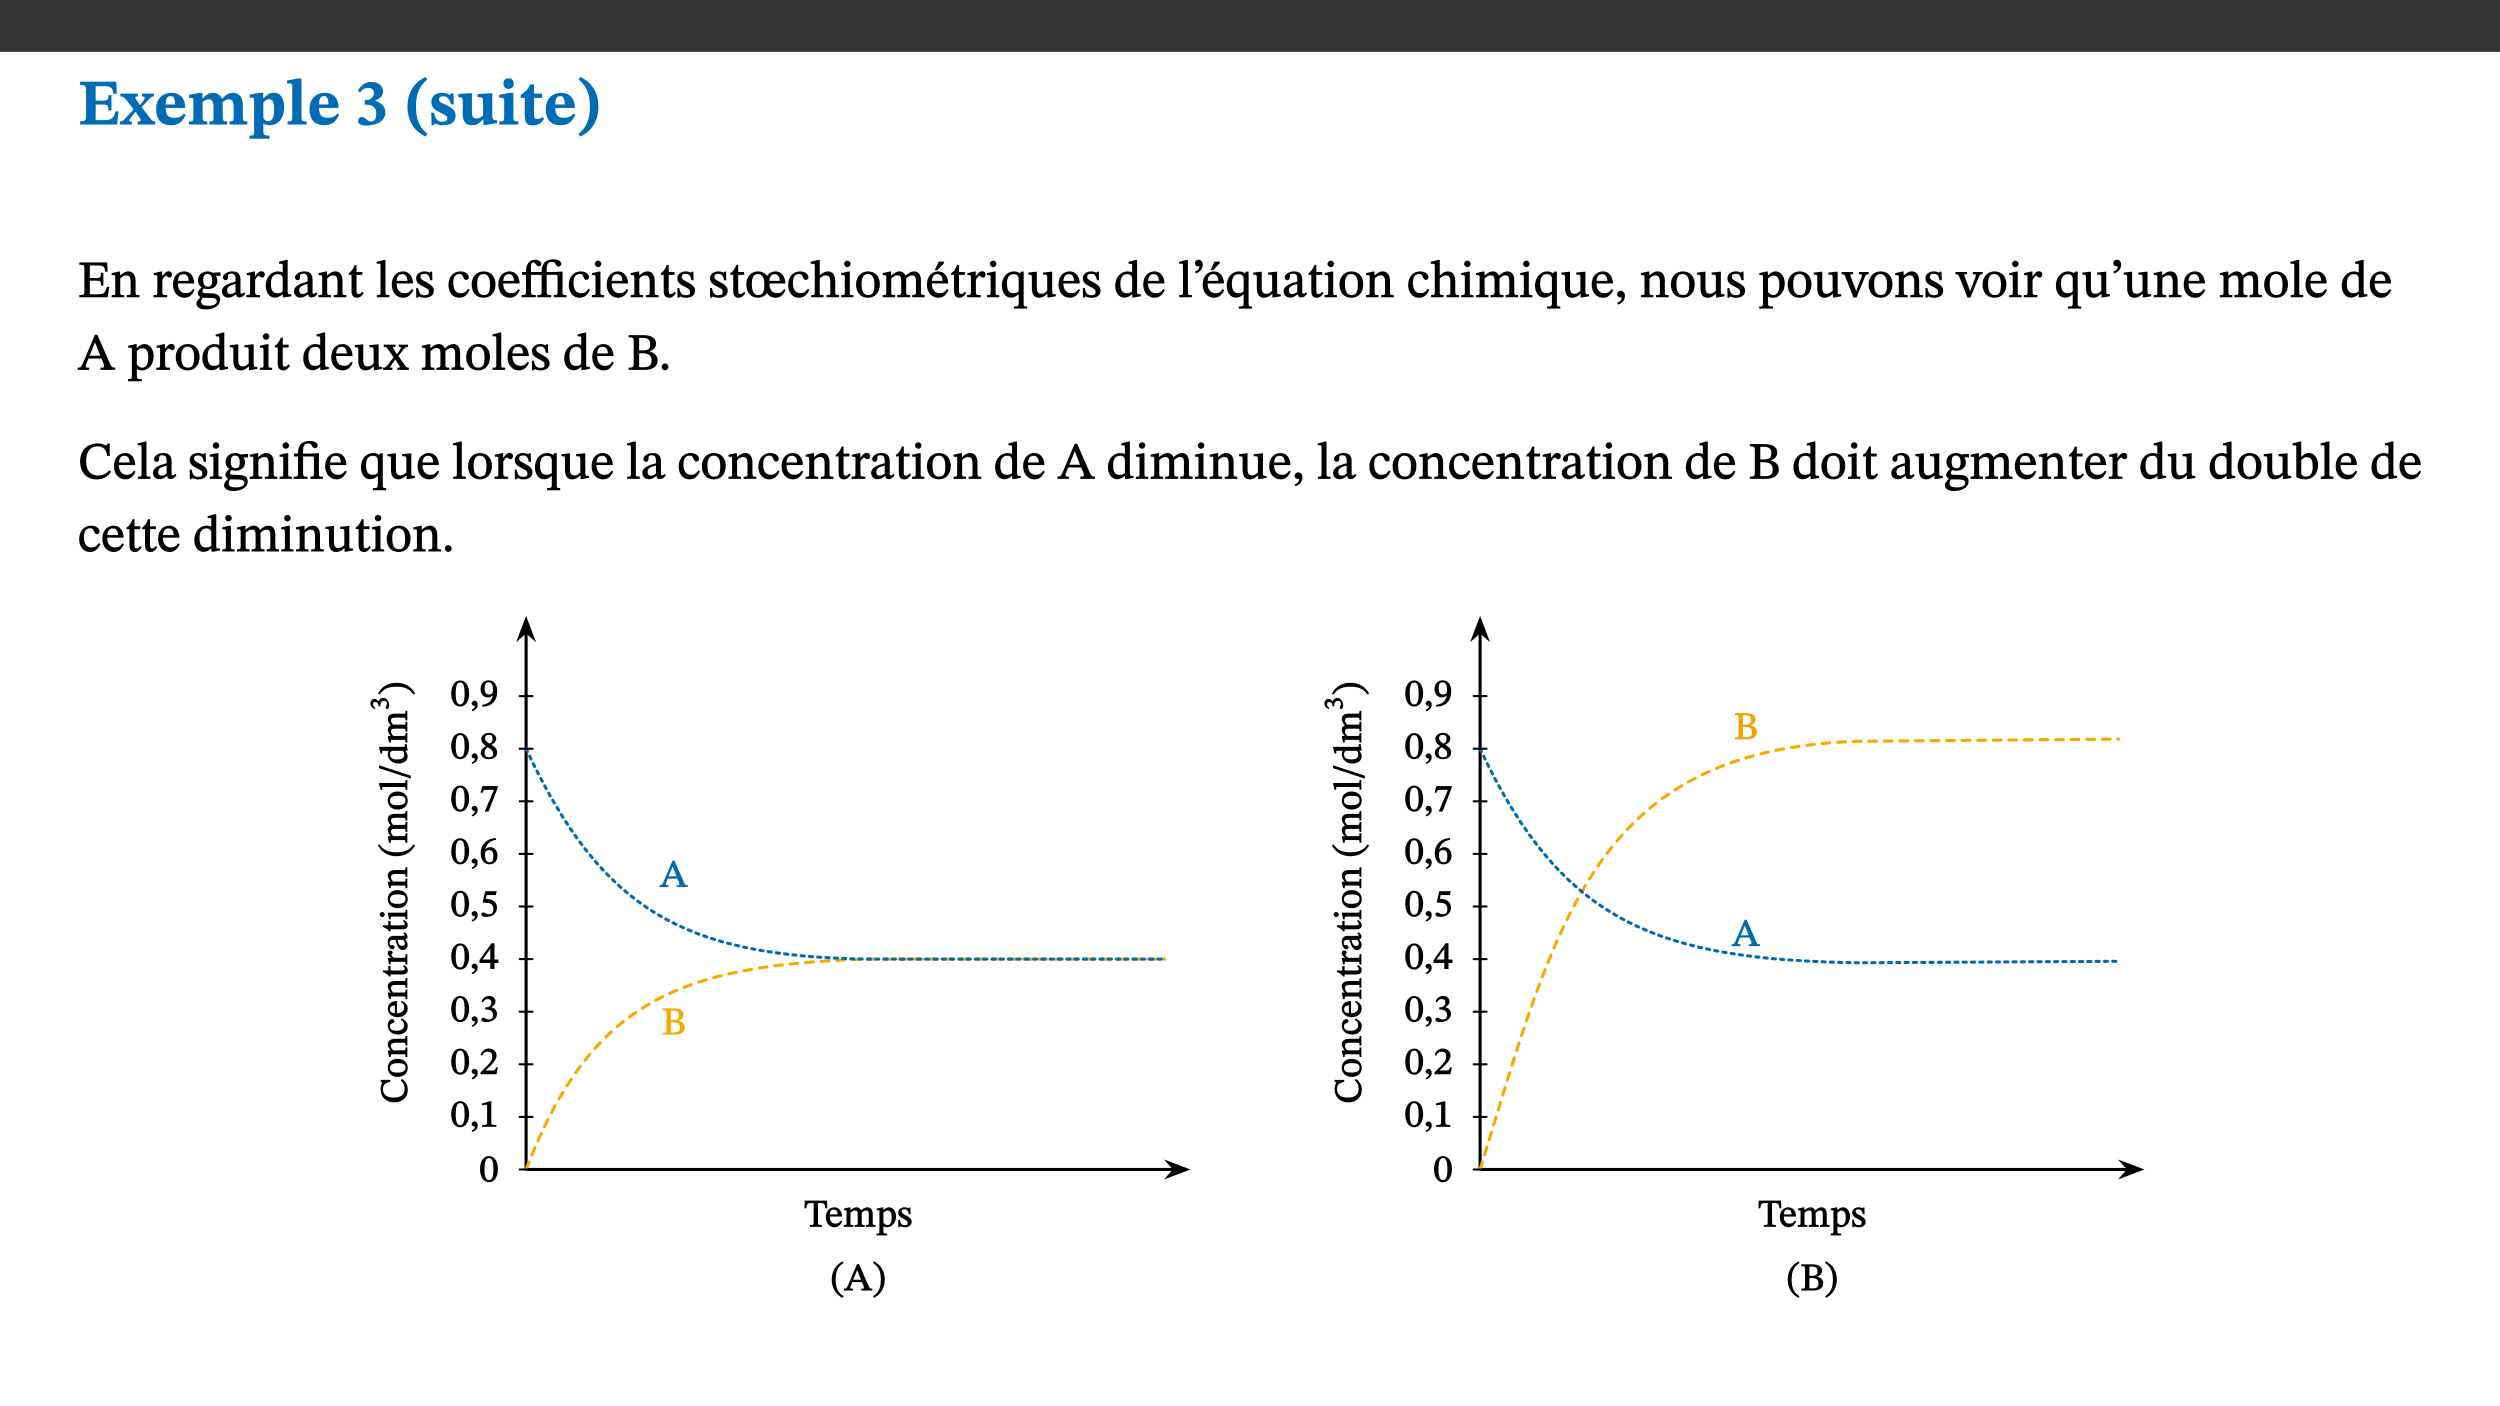
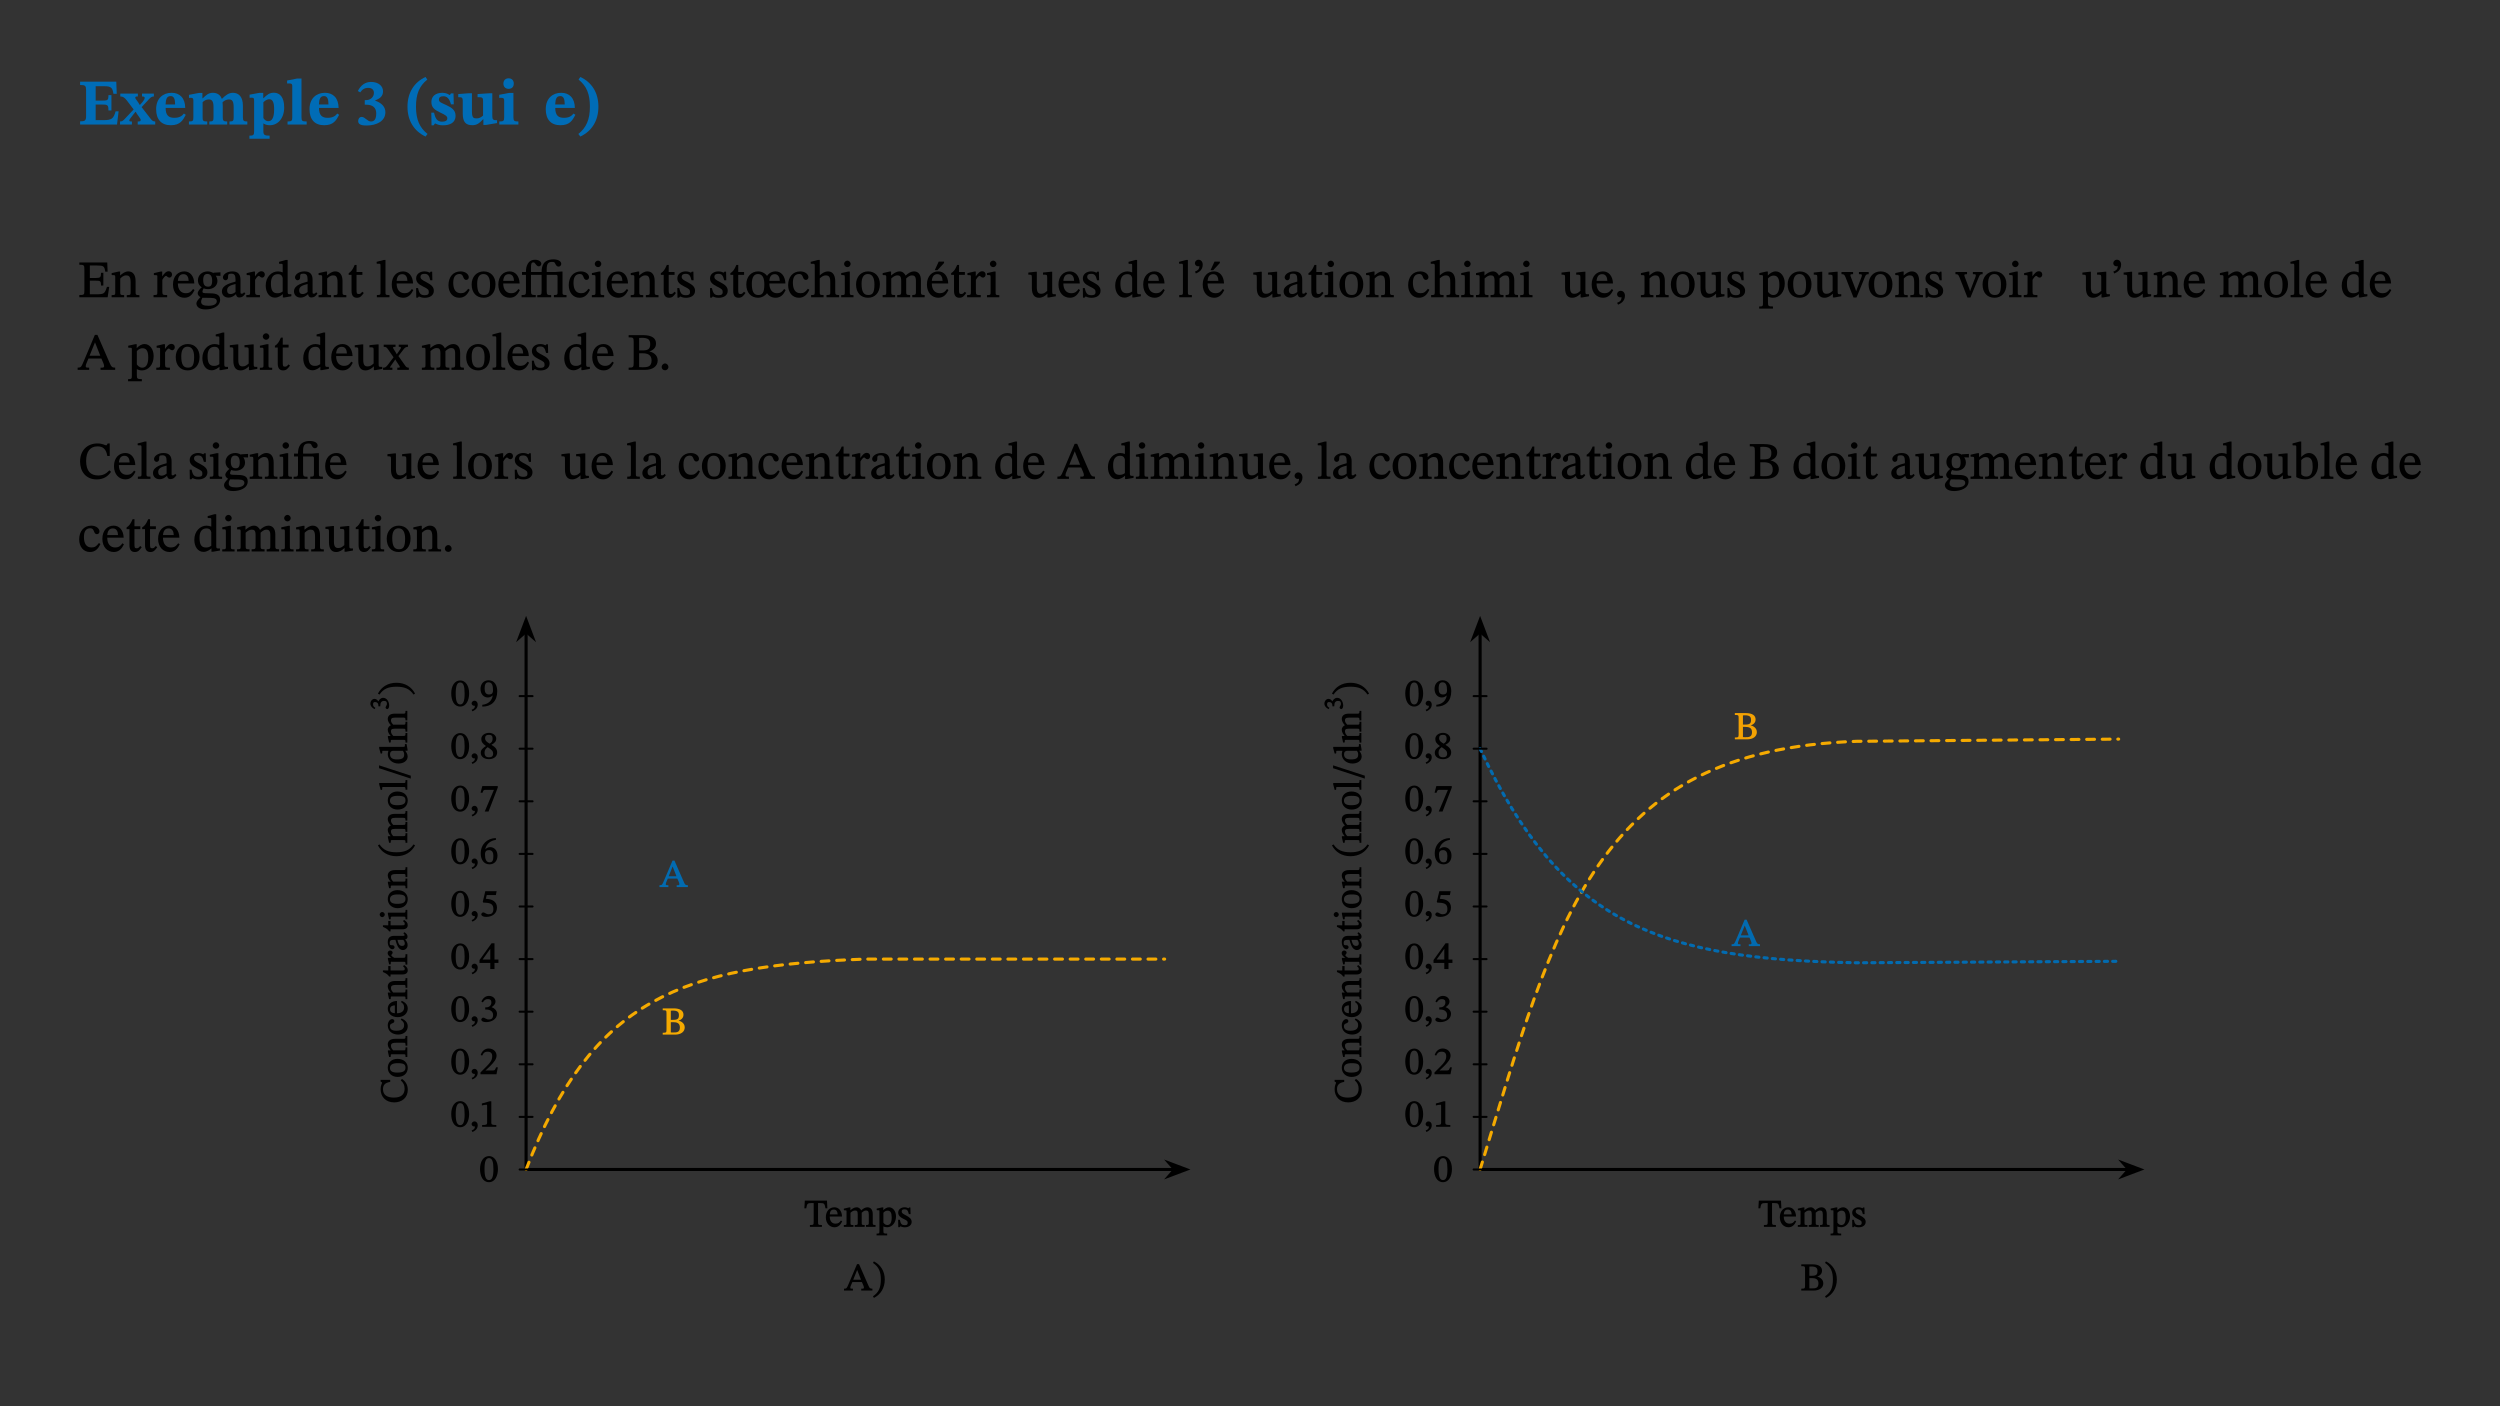
<svg xmlns="http://www.w3.org/2000/svg" xmlns:xlink="http://www.w3.org/1999/xlink" viewBox="0 0 960 540" version="1.1">
  <rect x="0" y="0" width="960" height="540" fill="#333333" stroke="none" />
  <defs>
    <g>
      <symbol overflow="visible" id="glyph0-0">
        <path style="stroke:none;" d="M 7.938 -4.281 L 7.938 -4.688 C 7.938 -7.391 11.922 -9.312 11.922 -12.953 C 11.922 -15.531 9.766 -16.75 7.328 -16.75 C 4.828 -16.75 3.125 -15.234 3.125 -13.234 C 3.125 -12.062 3.594 -11.422 4.391 -11.422 C 4.984 -11.422 5.5 -11.828 5.5 -12.594 C 5.5 -13.531 4.984 -13.562 4.984 -14.375 C 4.984 -15.141 5.656 -15.641 7.109 -15.641 C 8.703 -15.641 9.688 -14.844 9.688 -12.891 C 9.688 -9.062 6.938 -8.156 6.938 -4.938 L 6.938 -4.219 L 7.938 -4.219 Z M 8.875 -1.266 C 8.875 -2.031 8.344 -2.828 7.484 -2.828 C 6.562 -2.828 6.016 -2.062 6.016 -1.266 C 6.016 -0.453 6.5 0.203 7.453 0.203 C 8.344 0.203 8.875 -0.469 8.875 -1.266 Z M 14.75 4.109 L 14.75 -19.625 L 0.25 -19.625 L 0.25 4.188 L 14.75 4.188 Z M 13.453 2.703 L 1.516 2.703 L 1.516 -18.188 L 13.453 -18.188 Z M 13.453 2.703 " />
      </symbol>
      <symbol overflow="visible" id="glyph0-1">
        <path style="stroke:none;" d="M 15.656 -5.062 L 14.5 -5.062 C 13.703 -2.234 13.016 -1.688 9.766 -1.688 L 6.844 -1.688 L 6.844 -7.688 L 9.047 -7.688 C 11.516 -7.688 11.75 -7.531 11.75 -5.406 L 12.906 -5.406 L 12.906 -11.297 L 11.75 -11.297 C 11.75 -9.266 11.516 -9.188 9.047 -9.188 L 6.844 -9.188 L 6.844 -14.719 L 10.109 -14.719 C 12.859 -14.719 13.312 -14.094 13.672 -11.797 L 14.938 -11.797 L 14.766 -16.453 L 0.875 -16.453 L 0.875 -15.188 C 2.906 -15.188 3.172 -14.891 3.172 -13.031 L 3.172 -3.203 C 3.172 -1.359 2.547 -1.234 0.875 -1.234 L 0.875 0 L 15.047 0 Z M 15.656 -5.062 " />
      </symbol>
      <symbol overflow="visible" id="glyph0-2">
        <path style="stroke:none;" d="M 13.359 -0.078 L 13.359 -1.172 C 12.344 -1.172 11.969 -1.688 11.219 -2.703 L 8.125 -6.688 L 10.922 -9.688 C 11.578 -10.406 12 -10.781 12.844 -10.781 L 12.844 -11.891 L 8.281 -11.891 L 8.281 -10.781 C 8.969 -10.781 9.297 -10.656 9.297 -10.281 C 9.297 -9.891 9.25 -9.641 8.453 -8.625 L 7.516 -7.578 L 7.359 -7.578 L 6.938 -8.328 C 5.891 -9.859 5.703 -9.969 5.703 -10.328 C 5.703 -10.734 6 -10.781 6.688 -10.781 L 6.688 -11.891 L -0.047 -11.891 L -0.047 -10.781 C 0.938 -10.781 1.562 -10.406 2.453 -9.25 L 5.078 -5.797 L 1.906 -2.422 C 1.047 -1.484 0.719 -1.172 -0.156 -1.172 L -0.156 0 L 4.406 0 L 4.406 -1.172 C 3.641 -1.172 3.422 -1.219 3.422 -1.531 C 3.422 -1.906 3.672 -2.188 4.156 -2.828 L 5.75 -4.875 L 5.875 -4.875 L 6.312 -4.141 L 7.516 -2.406 C 7.688 -2.188 7.781 -1.984 7.781 -1.766 C 7.781 -1.266 7.484 -1.172 6.641 -1.172 L 6.641 0 L 13.359 0 Z M 13.359 -0.078 " />
      </symbol>
      <symbol overflow="visible" id="glyph0-3">
        <path style="stroke:none;" d="M 11.469 -4.219 C 10.656 -3.203 9.672 -2.578 7.734 -2.578 C 5.625 -2.578 4.438 -3.547 4.438 -6.375 L 11.969 -6.375 C 11.922 -10.188 9.859 -12.188 6.734 -12.188 C 3.516 -12.188 0.797 -10.141 0.797 -5.875 C 0.797 -1.938 2.797 0.266 6.422 0.266 C 10.094 0.266 11.078 -1.703 12.172 -3.719 Z M 4.406 -7.609 C 4.516 -10.016 5 -10.922 6.391 -10.922 C 7.703 -10.922 8.078 -9.641 8.078 -7.703 L 4.406 -7.703 Z M 4.406 -7.609 " />
      </symbol>
      <symbol overflow="visible" id="glyph0-4">
        <path style="stroke:none;" d="M 13.609 -7.266 C 13.609 -7.734 13.578 -8.172 13.531 -8.547 C 14.172 -9.188 15.062 -9.641 15.984 -9.641 C 17.156 -9.641 17.797 -9.047 17.797 -6.719 L 17.797 -2.844 C 17.797 -1.469 17.641 -1.172 16.188 -1.172 L 16.188 0 L 23.047 0 L 23.047 -1.172 C 21.609 -1.172 21.344 -1.484 21.344 -2.844 L 21.344 -7.266 C 21.344 -10.531 19.844 -12.188 17.516 -12.188 C 15.859 -12.188 14.578 -11.156 13.375 -9.938 L 13.203 -9.938 C 12.688 -11.453 11.375 -12.188 9.781 -12.188 C 8.047 -12.188 7.016 -11.125 5.953 -10.094 L 5.797 -10.094 L 5.797 -12.125 L 4.453 -12.125 L 0.641 -11.406 L 0.641 -10.234 C 0.641 -10.234 0.891 -10.266 1.312 -10.266 C 2 -10.266 2.328 -10.141 2.328 -9.219 L 2.328 -2.844 C 2.328 -1.484 2.25 -1.172 0.625 -1.172 L 0.625 0 L 7.656 0 L 7.656 -1.172 C 6.016 -1.172 5.875 -1.484 5.875 -2.844 L 5.875 -8.578 C 6.547 -9.25 7.328 -9.641 8.234 -9.641 C 9.391 -9.641 10.062 -9.047 10.062 -6.719 L 10.062 -2.844 C 10.062 -1.469 9.938 -1.172 8.453 -1.172 L 8.453 0 L 15.312 0 L 15.312 -1.172 C 13.875 -1.172 13.609 -1.484 13.609 -2.844 Z M 13.609 -7.266 " />
      </symbol>
      <symbol overflow="visible" id="glyph0-5">
        <path style="stroke:none;" d="M 5.656 -12.172 L 4.234 -12.172 L 0.422 -11.469 L 0.422 -10.281 C 0.422 -10.281 0.891 -10.312 1.219 -10.312 C 2.031 -10.312 2.156 -10.062 2.156 -9.062 L 2.156 2.609 C 2.156 3.984 1.906 4.281 0.344 4.281 L 0.344 5.453 L 8.109 5.453 L 8.109 4.266 C 6.172 4.266 5.703 4.047 5.703 2.422 L 5.703 -0.375 L 5.797 -0.375 C 6.547 0.094 7.281 0.266 8.234 0.266 C 11.219 0.266 13.703 -2.328 13.703 -6.547 C 13.703 -10.438 12.094 -12.219 9.719 -12.219 C 8.078 -12.219 7.062 -11.406 5.797 -10.141 L 5.656 -10.141 Z M 5.703 -8.531 C 6.219 -9.047 6.984 -9.719 7.984 -9.719 C 9.188 -9.719 9.844 -8.703 9.844 -5.844 C 9.844 -2.375 8.891 -1.281 7.609 -1.281 C 6.609 -1.281 6.047 -1.984 5.703 -2.5 Z M 5.703 -8.531 " />
      </symbol>
      <symbol overflow="visible" id="glyph0-6">
        <path style="stroke:none;" d="M 7.812 -1.172 C 6.016 -1.172 5.828 -1.438 5.828 -2.844 L 5.828 -17.672 L 4.188 -17.672 L 0.297 -16.906 L 0.297 -15.766 C 0.297 -15.766 0.672 -15.781 1.062 -15.781 C 1.688 -15.781 2.281 -15.766 2.281 -14.812 L 2.281 -2.844 C 2.281 -1.484 2.109 -1.172 0.469 -1.172 L 0.469 0 L 7.812 0 Z M 7.812 -1.172 " />
      </symbol>
      <symbol overflow="visible" id="glyph0-7">
        <path style="stroke:none;" d="M 1.688 -12.359 C 2.484 -13.5 3.344 -14.078 4.766 -14.078 C 6.094 -14.078 6.938 -13.406 6.938 -12.172 C 6.938 -10.438 5.5 -9.375 3.969 -9.375 L 3.422 -9.375 L 3.422 -7.625 L 3.891 -7.625 C 6.547 -7.625 7.828 -6.438 7.828 -4.281 C 7.828 -1.859 6.969 -1.172 5.781 -1.172 C 4.406 -1.172 3.562 -2.922 2.234 -2.922 C 1.344 -2.922 0.891 -2.125 0.891 -1.344 C 0.891 -0.297 1.656 0.375 4.047 0.375 C 8.047 0.375 11.344 -1.344 11.344 -4.734 C 11.344 -6.719 9.984 -8.297 7.359 -9.188 L 7.359 -9.219 C 9.219 -9.984 10.438 -10.828 10.438 -12.781 C 10.438 -14.766 8.703 -16.359 5.844 -16.359 C 3.562 -16.359 1.859 -15.062 0.766 -12.859 Z M 1.688 -12.359 " />
      </symbol>
      <symbol overflow="visible" id="glyph0-8">
        <path style="stroke:none;" d="M 1.734 -6.859 C 1.734 -1.406 4.312 2.547 8.656 4.609 L 9.422 3.625 C 6.391 1.188 5 -1.891 5 -6.859 C 5 -11.797 6.312 -14.812 9.344 -17.266 L 8.656 -18.266 C 4.312 -16.234 1.734 -12.266 1.734 -6.859 Z M 1.734 -6.859 " />
      </symbol>
      <symbol overflow="visible" id="glyph0-9">
        <path style="stroke:none;" d="M 0.891 -4.453 L 0.984 0.297 L 1.766 0.297 L 2.297 -0.391 L 2.484 -0.391 C 3.125 -0.078 3.797 0.297 5.328 0.297 C 7.875 0.297 10.203 -0.562 10.203 -3.375 C 10.203 -5.594 8.672 -6.5 6.547 -7.516 C 4.812 -8.344 3.812 -8.547 3.812 -9.609 C 3.812 -10.328 4.312 -10.859 5.484 -10.859 C 6.812 -10.859 7.75 -10.203 8.453 -7.75 L 9.516 -7.75 L 9.422 -11.969 L 8.422 -11.969 L 8.047 -11.344 L 7.906 -11.344 C 7.516 -11.594 6.609 -12.188 5.156 -12.188 C 2.484 -12.188 0.922 -10.797 0.922 -8.719 C 0.922 -6.547 2.109 -5.672 4.219 -4.656 C 6.547 -3.562 7.031 -3.172 7.031 -2.375 C 7.031 -1.438 6.219 -1.094 5.062 -1.094 C 3.266 -1.094 2.453 -2.125 1.953 -4.562 L 0.875 -4.562 Z M 0.891 -4.453 " />
      </symbol>
      <symbol overflow="visible" id="glyph0-10">
        <path style="stroke:none;" d="M 15.234 -1.656 L 15.094 -1.656 C 13.75 -1.656 13.406 -1.859 13.406 -3.422 L 13.406 -12.016 L 12.391 -12.016 L 7.75 -11.703 L 7.75 -10.5 C 9.391 -10.5 9.859 -10.5 9.859 -9.062 L 9.859 -3.438 C 8.953 -2.672 8.375 -2.359 7.328 -2.359 C 6.266 -2.359 5.594 -2.547 5.594 -4.906 L 5.594 -12.016 L 4.438 -12.016 L 0.328 -11.703 L 0.328 -10.5 C 1.656 -10.484 2.062 -10.5 2.062 -8.969 L 2.062 -4.188 C 2.062 -0.922 3.25 0.25 5.719 0.25 C 7.391 0.25 8.281 -0.344 9.844 -2 L 9.984 -2 L 9.984 0.156 L 10.953 0.156 L 15.234 -0.562 Z M 15.234 -1.656 " />
      </symbol>
      <symbol overflow="visible" id="glyph0-11">
        <path style="stroke:none;" d="M 7.781 -1.172 C 6.125 -1.172 5.875 -1.438 5.875 -2.875 L 5.875 -12.125 L 4.141 -12.125 L 0.422 -11.422 L 0.422 -10.234 C 0.422 -10.234 0.719 -10.266 1.062 -10.266 C 1.812 -10.266 2.328 -10.234 2.328 -9.125 L 2.328 -2.797 C 2.328 -1.391 2.062 -1.172 0.453 -1.172 L 0.453 0 L 7.781 0 Z M 4.016 -17.75 C 2.75 -17.75 2.031 -16.875 2.031 -15.719 C 2.031 -14.547 2.781 -13.703 4.016 -13.703 C 5.328 -13.703 6.016 -14.547 6.016 -15.734 C 6.016 -16.875 5.328 -17.75 4.016 -17.75 Z M 4.016 -17.75 " />
      </symbol>
      <symbol overflow="visible" id="glyph0-12">
-         <path style="stroke:none;" d="M 8.844 -2.922 C 8.25 -2.422 7.828 -2.125 6.859 -2.125 C 5.922 -2.125 5.625 -2.5 5.625 -4.312 L 5.625 -10.203 L 8.719 -10.203 L 8.719 -11.891 L 5.625 -11.891 L 5.656 -15.406 L 4.188 -15.406 C 3.172 -13.234 1.906 -12.234 0.516 -11.406 L 0.516 -10.203 L 2.078 -10.203 L 2.078 -3.438 C 2.078 -0.594 3.047 0.344 4.984 0.344 C 7.578 0.344 8.453 -0.766 9.516 -2.156 Z M 8.844 -2.922 " />
-       </symbol>
+         </symbol>
      <symbol overflow="visible" id="glyph0-13">
        <path style="stroke:none;" d="M 8.25 -6.859 C 8.25 -12.266 5.672 -16.234 1.312 -18.266 L 0.625 -17.266 C 3.672 -14.812 4.984 -11.797 4.984 -6.859 C 4.984 -1.891 3.594 1.188 0.547 3.625 L 1.312 4.609 C 5.672 2.547 8.25 -1.406 8.25 -6.859 Z M 8.25 -6.859 " />
      </symbol>
      <symbol overflow="visible" id="glyph1-0">
        <path style="stroke:none;" d="M 6.5 -3.5 L 6.5 -3.828 C 6.5 -6 9.703 -7.547 9.703 -10.484 C 9.703 -12.547 7.844 -13.594 5.891 -13.594 C 3.891 -13.594 2.375 -12.312 2.375 -10.703 C 2.375 -9.766 2.891 -9.188 3.531 -9.188 C 4 -9.188 4.547 -9.562 4.547 -10.188 C 4.547 -10.938 4.125 -10.953 4.125 -11.609 C 4.125 -12.234 4.547 -12.578 5.719 -12.578 C 7 -12.578 7.656 -12 7.656 -10.422 C 7.656 -7.344 5.438 -6.609 5.438 -4.031 L 5.438 -3.391 L 6.5 -3.391 Z M 7.25 -1.078 C 7.25 -1.688 6.719 -2.391 6.016 -2.391 C 5.281 -2.391 4.703 -1.719 4.703 -1.078 C 4.703 -0.422 5.219 0.156 6 0.156 C 6.719 0.156 7.25 -0.438 7.25 -1.078 Z M 11.969 3.25 L 11.969 -15.891 L 0.062 -15.891 L 0.062 3.359 L 11.969 3.359 Z M 10.812 2.047 L 1.328 2.047 L 1.328 -14.625 L 10.672 -14.625 L 10.672 2.047 Z M 10.812 2.047 " />
      </symbol>
      <symbol overflow="visible" id="glyph1-1">
        <path style="stroke:none;" d="M 11.906 -3.969 L 11.172 -3.969 C 10.359 -1.453 10.141 -1.109 7.047 -1.141 L 4.609 -1.141 L 4.609 -6.359 L 6.812 -6.359 C 8.641 -6.359 8.906 -6.25 8.906 -4.5 L 9.797 -4.5 L 9.797 -9.391 L 8.906 -9.391 C 8.906 -7.625 8.641 -7.391 6.812 -7.391 L 4.609 -7.391 L 4.609 -12.188 L 7.406 -12.188 C 9.859 -12.188 10.219 -11.938 10.531 -9.828 L 11.438 -9.828 L 11.297 -13.344 L 0.578 -13.344 L 0.578 -12.484 C 2.328 -12.484 2.516 -12.297 2.516 -10.781 L 2.516 -2.469 C 2.516 -0.922 2.328 -0.859 0.578 -0.859 L 0.578 0 L 11.453 0 L 12.047 -3.969 Z M 11.906 -3.969 " />
      </symbol>
      <symbol overflow="visible" id="glyph1-2">
        <path style="stroke:none;" d="M 9.703 -6.234 C 9.703 -8.531 8.719 -9.922 6.906 -9.922 C 5.656 -9.922 4.688 -9.156 3.641 -8.25 L 3.75 -8.25 L 3.766 -9.859 L 3.188 -9.859 L 0.516 -9.266 L 0.516 -8.562 L 0.734 -8.484 C 0.734 -8.484 0.859 -8.484 1.188 -8.484 C 1.734 -8.484 1.891 -8.453 1.891 -7.734 L 1.891 -2.125 C 1.891 -1.016 1.969 -0.812 0.5 -0.812 L 0.5 0 L 5.312 0 L 5.312 -0.812 C 3.766 -0.812 3.812 -1.016 3.812 -2.125 L 3.812 -7.188 C 4.359 -7.703 5.016 -8.391 6.094 -8.391 C 7 -8.391 7.797 -8.125 7.797 -5.734 L 7.797 -2.125 C 7.797 -1.016 7.875 -0.812 6.312 -0.812 L 6.312 0 L 11.172 0 L 11.172 -0.812 C 9.719 -0.812 9.703 -1.016 9.703 -2.125 Z M 9.703 -6.234 " />
      </symbol>
      <symbol overflow="visible" id="glyph1-3">
        <path style="stroke:none;" d="M 3.641 -9.859 L 3.172 -9.859 L 0.562 -9.25 L 0.562 -8.562 L 0.781 -8.484 C 0.781 -8.484 0.922 -8.484 1.312 -8.484 C 2.031 -8.484 1.891 -8.25 1.891 -7.531 L 1.891 -2.047 C 1.891 -0.938 1.891 -0.844 0.438 -0.844 L 0.438 0 L 5.672 0 L 5.672 -0.844 C 4.062 -0.844 3.812 -0.891 3.812 -2.156 L 3.812 -6.672 C 4.25 -7.406 4.797 -8.203 5.266 -8.203 C 5.5 -8.203 5.891 -7.531 6.547 -7.531 C 7 -7.531 7.547 -7.969 7.547 -8.719 C 7.547 -9.406 7.047 -9.984 6.281 -9.984 C 5.312 -9.984 4.625 -9.25 3.625 -7.812 L 3.766 -7.812 L 3.766 -9.859 Z M 3.641 -9.859 " />
      </symbol>
      <symbol overflow="visible" id="glyph1-4">
        <path style="stroke:none;" d="M 8.172 -3.062 C 7.531 -2.234 7.016 -1.547 5.406 -1.547 C 3.812 -1.547 2.406 -2.672 2.406 -5.297 L 8.719 -5.297 C 8.609 -8.203 7.047 -9.922 4.875 -9.922 C 2.547 -9.922 0.531 -8.188 0.531 -4.859 C 0.531 -1.656 2.531 0.203 4.922 0.203 C 6.969 0.203 8.047 -1.172 8.812 -2.75 L 8.234 -3.172 Z M 2.391 -6.156 C 2.547 -8.016 3.234 -8.859 4.578 -8.859 C 6 -8.859 6.516 -7.625 6.547 -6.297 L 2.406 -6.297 Z M 2.391 -6.156 " />
      </symbol>
      <symbol overflow="visible" id="glyph1-5">
        <path style="stroke:none;" d="M 2.453 -3.891 C 1.516 -3.172 0.781 -2.234 0.781 -1.516 C 0.781 -0.953 1.25 -0.344 1.891 -0.016 L 1.891 -0.062 C 0.859 0.938 0.281 1.719 0.281 2.375 C 0.281 3.469 1.188 4.688 3.812 4.688 C 6.312 4.688 9.391 3.641 9.391 0.969 C 9.391 -1.312 7.344 -1.531 4.844 -1.531 C 3.016 -1.531 2.609 -1.594 2.609 -2.188 C 2.609 -2.531 2.891 -3.172 3.047 -3.391 C 3.531 -3.234 4.078 -3.109 4.719 -3.109 C 6.812 -3.109 8.359 -4.406 8.359 -6.25 C 8.359 -7.25 7.891 -8.016 7.656 -8.344 L 7.656 -8.266 L 9.516 -8.203 L 9.516 -9.578 L 6.828 -9.422 L 6.906 -9.203 C 6.906 -9.203 5.938 -9.922 4.625 -9.922 C 2.516 -9.922 0.875 -8.531 0.875 -6.531 C 0.875 -5.234 1.5 -4.297 2.406 -3.766 L 2.406 -3.859 Z M 4.484 -8.938 C 5.75 -8.938 6.328 -7.984 6.328 -6.375 C 6.328 -4.484 5.734 -4.062 4.734 -4.062 C 3.453 -4.062 2.891 -4.906 2.891 -6.609 C 2.891 -8.281 3.453 -8.938 4.484 -8.938 Z M 2.531 0.203 C 2.812 0.203 3.188 0.219 4.781 0.234 C 6.109 0.266 8.109 0.094 8.109 1.531 C 8.109 2.391 7.312 3.281 4.953 3.281 C 2.922 3.281 2.094 2.844 2.094 1.688 C 2.094 1.281 2.188 0.891 2.594 0.203 Z M 2.531 0.203 " />
      </symbol>
      <symbol overflow="visible" id="glyph1-6">
        <path style="stroke:none;" d="M 6 -1.359 C 6.109 -0.484 6.453 0.094 7.328 0.094 C 8.344 0.094 8.906 -0.359 9.641 -1.422 L 9.156 -1.906 C 8.812 -1.516 8.625 -1.359 8.25 -1.359 C 7.828 -1.359 7.766 -1.375 7.766 -2.188 L 7.766 -6.719 C 7.766 -8.781 6.828 -9.922 4.656 -9.922 C 2.484 -9.922 1.016 -8.703 1.016 -7.594 C 1.016 -6.938 1.594 -6.516 1.984 -6.516 C 2.547 -6.516 2.984 -6.938 2.984 -7.547 C 2.984 -8.75 3.062 -9.047 4.203 -9.047 C 5.406 -9.047 5.859 -8.5 5.859 -6.766 L 5.859 -6 C 4.281 -5.5 0.625 -4.844 0.625 -2.219 C 0.625 -0.938 1.594 0.141 3.125 0.141 C 4.406 0.141 5.203 -0.453 6.094 -1.234 L 6.016 -1.234 Z M 5.891 -2.047 C 5.219 -1.5 4.609 -1.219 3.938 -1.219 C 3.094 -1.219 2.625 -1.688 2.625 -2.688 C 2.625 -4.25 4.188 -4.656 5.859 -5.078 L 5.859 -2.016 Z M 5.891 -2.047 " />
      </symbol>
      <symbol overflow="visible" id="glyph1-7">
        <path style="stroke:none;" d="M 10.359 -0.484 L 10.359 -1.156 L 9.828 -1.156 C 9.078 -1.156 8.938 -1.219 8.938 -2.25 L 8.938 -14.328 L 8.281 -14.328 L 5.641 -13.594 L 5.641 -12.922 L 5.859 -12.844 C 5.859 -12.844 6.109 -12.844 6.297 -12.844 C 7.078 -12.844 7.031 -12.797 7.031 -11.906 L 7.031 -9.547 C 6.641 -9.734 5.891 -9.922 5.234 -9.922 C 2.734 -9.922 0.516 -7.766 0.516 -4.484 C 0.516 -1.938 1.812 0.156 4.062 0.156 C 5.375 0.156 6.469 -0.641 7.188 -1.281 L 7.094 -1.281 L 7.094 0.094 L 7.688 0.094 L 10.359 -0.375 Z M 7.078 -2.234 C 6.375 -1.75 5.938 -1.531 5 -1.531 C 3.312 -1.531 2.516 -2.516 2.516 -5.266 C 2.516 -7.766 3.531 -8.859 5.203 -8.859 C 6.438 -8.859 6.875 -8.203 7.031 -7.391 L 7.031 -2.219 Z M 7.078 -2.234 " />
      </symbol>
      <symbol overflow="visible" id="glyph1-8">
        <path style="stroke:none;" d="M 5.734 -2.016 C 5.234 -1.453 5.078 -1.234 4.438 -1.234 C 3.672 -1.234 3.609 -1.578 3.609 -2.984 L 3.609 -8.594 L 5.859 -8.594 L 5.859 -9.688 L 3.609 -9.688 L 3.625 -12.406 L 2.906 -12.406 C 2.125 -10.578 1.578 -9.844 0.594 -9.25 L 0.594 -8.594 L 1.688 -8.594 L 1.688 -2.438 C 1.688 -0.641 2.406 0.203 3.75 0.203 C 5.016 0.203 5.516 -0.438 6.391 -1.641 L 5.812 -2.109 Z M 5.734 -2.016 " />
      </symbol>
      <symbol overflow="visible" id="glyph1-9">
        <path style="stroke:none;" d="M 5.172 -0.844 C 3.75 -0.844 3.766 -0.969 3.766 -2.125 L 3.766 -14.328 L 3.141 -14.328 L 0.375 -13.594 L 0.375 -12.953 L 0.594 -12.875 C 0.594 -12.875 0.812 -12.875 1.156 -12.875 C 1.656 -12.875 1.859 -12.953 1.859 -12.125 L 1.859 -2.125 C 1.859 -1.016 1.906 -0.844 0.453 -0.844 L 0.453 0 L 5.297 0 L 5.297 -0.844 Z M 5.172 -0.844 " />
      </symbol>
      <symbol overflow="visible" id="glyph1-10">
        <path style="stroke:none;" d="M 0.641 -3.391 L 0.703 0.156 L 1.297 0.156 L 1.719 -0.297 C 2.234 -0.078 2.828 0.219 3.984 0.219 C 5.781 0.219 7.453 -0.625 7.453 -2.484 C 7.453 -3.969 6.438 -4.797 4.625 -5.75 C 2.953 -6.609 2.328 -7.016 2.328 -7.797 C 2.328 -8.688 2.906 -8.984 3.828 -8.984 C 5.047 -8.984 5.641 -8.531 6.094 -6.516 L 6.891 -6.516 L 6.812 -9.828 L 6.219 -9.828 L 5.875 -9.406 L 5.938 -9.406 C 5.438 -9.641 4.844 -9.922 3.844 -9.922 C 2.125 -9.922 0.656 -8.906 0.656 -7.266 C 0.656 -5.797 1.516 -5.016 3.328 -4.109 L 3.422 -4.062 C 5.281 -3.141 5.516 -2.891 5.516 -1.953 C 5.516 -1.016 4.938 -0.781 3.938 -0.781 C 2.469 -0.781 1.828 -1.328 1.391 -3.531 L 0.641 -3.531 Z M 0.641 -3.391 " />
      </symbol>
      <symbol overflow="visible" id="glyph1-11">
        <path style="stroke:none;" d="M 8.031 -3.172 C 7.125 -2.016 6.547 -1.547 5.266 -1.547 C 3.203 -1.547 2.344 -3.125 2.344 -5.562 C 2.344 -7.844 3.203 -8.922 4.828 -8.922 C 6.531 -8.922 5.875 -6.656 7.344 -6.656 C 7.906 -6.656 8.312 -7.094 8.312 -7.672 C 8.312 -8.828 7.031 -9.922 5.156 -9.922 C 2.297 -9.922 0.516 -7.75 0.516 -4.625 C 0.516 -1.859 2.156 0.203 4.641 0.203 C 6.766 0.203 7.875 -1.172 8.672 -2.844 L 8.094 -3.266 Z M 8.031 -3.172 " />
      </symbol>
      <symbol overflow="visible" id="glyph1-12">
        <path style="stroke:none;" d="M 5.141 -9.922 C 2.453 -9.922 0.531 -7.828 0.531 -4.938 C 0.531 -1.719 2.344 0.203 5.141 0.203 C 7.734 0.203 9.688 -1.672 9.688 -5.016 C 9.688 -7.969 7.875 -9.922 5.141 -9.922 Z M 5.062 -8.906 C 6.828 -8.906 7.594 -7.375 7.594 -4.922 C 7.594 -1.672 6.859 -0.859 5.219 -0.859 C 3.5 -0.844 2.656 -2.031 2.656 -5.203 C 2.656 -7.75 3.547 -8.906 5.062 -8.906 Z M 5.062 -8.906 " />
      </symbol>
      <symbol overflow="visible" id="glyph1-13">
        <path style="stroke:none;" d="M 17.359 -0.844 C 15.922 -0.844 15.938 -1 15.938 -2.125 L 15.938 -9.859 L 15.297 -9.859 L 13.172 -9.688 L 9.859 -9.688 L 9.859 -10.75 C 9.859 -12.953 10.531 -13.562 11.906 -13.562 C 12.594 -13.562 12.906 -13.5 13.125 -12.922 C 13.391 -12.328 13.781 -11.75 14.391 -11.75 C 14.984 -11.75 15.453 -12.234 15.453 -12.797 C 15.453 -13.906 14.141 -14.547 12.406 -14.547 C 10.5 -14.547 9.219 -13.781 8.688 -12.922 C 8.125 -12.031 7.906 -11.078 7.906 -9.688 L 3.828 -9.688 L 3.828 -11.234 C 3.828 -12.906 4 -13.375 4.734 -13.375 C 5.141 -13.375 5.219 -13.25 5.625 -12.703 C 6.016 -12.172 6.328 -11.859 6.859 -11.859 C 7.297 -11.859 7.797 -12.25 7.797 -12.844 C 7.797 -13.719 6.719 -14.391 5.422 -14.391 C 4 -14.391 3.125 -13.766 2.594 -12.844 C 2.078 -11.938 1.891 -11.062 1.891 -9.688 L 0.375 -9.688 L 0.375 -8.594 L 1.891 -8.594 L 1.891 -2.484 C 1.891 -0.938 1.812 -0.844 0.219 -0.844 L 0.219 0 L 5.656 0 L 5.656 -0.844 C 4.078 -0.844 3.828 -0.938 3.828 -2.484 L 3.828 -8.594 L 7.906 -8.594 L 7.906 -2.484 C 7.906 -0.938 7.828 -0.812 6.234 -0.812 L 6.234 0 L 11.578 0 L 11.578 -0.812 C 10.062 -0.812 9.859 -0.953 9.859 -2.484 L 9.859 -8.594 L 13.609 -8.594 C 13.984 -8.484 14.031 -8.312 14.031 -7.656 L 14.031 -2.125 C 14.031 -1.078 14.078 -0.844 12.625 -0.844 L 12.625 0 L 17.469 0 L 17.469 -0.844 Z M 17.359 -0.844 " />
      </symbol>
      <symbol overflow="visible" id="glyph1-14">
        <path style="stroke:none;" d="M 2.891 -14.062 C 2.188 -14.062 1.609 -13.406 1.609 -12.812 C 1.609 -12.188 2.219 -11.547 2.891 -11.547 C 3.578 -11.547 4.141 -12.188 4.141 -12.812 C 4.141 -13.406 3.578 -14.062 2.891 -14.062 Z M 5.125 -0.812 C 3.781 -0.812 3.812 -0.969 3.812 -2.125 L 3.812 -9.859 L 3.172 -9.859 L 0.516 -9.281 L 0.516 -8.594 L 0.734 -8.5 C 0.734 -8.5 0.875 -8.5 1.156 -8.5 C 1.734 -8.5 1.891 -8.547 1.891 -7.688 L 1.891 -2.125 C 1.891 -1 1.969 -0.812 0.5 -0.812 L 0.5 0 L 5.234 0 L 5.234 -0.812 Z M 5.125 -0.812 " />
      </symbol>
      <symbol overflow="visible" id="glyph1-15">
        <path style="stroke:none;" d="M 14.984 -3.062 C 14.359 -2.234 13.859 -1.547 12.266 -1.547 C 10.734 -1.547 9.391 -2.672 9.391 -5.297 L 15.562 -5.297 C 15.438 -8.203 13.891 -9.922 11.781 -9.922 C 10.422 -9.922 9.203 -9.281 8.469 -8.141 L 8.531 -8.141 C 7.766 -9.219 6.5 -9.922 5.062 -9.922 C 2.406 -9.922 0.531 -7.828 0.531 -4.938 C 0.531 -1.719 2.375 0.203 5.062 0.203 C 6.469 0.203 7.812 -0.594 8.547 -1.594 L 8.469 -1.594 C 9.188 -0.391 10.422 0.203 11.812 0.203 C 13.812 0.203 14.875 -1.172 15.641 -2.75 L 15.047 -3.172 Z M 5 -8.906 C 6.734 -8.906 7.453 -7.484 7.453 -4.922 C 7.453 -1.75 6.734 -0.859 5.172 -0.844 C 3.484 -0.844 2.656 -2.047 2.656 -5.141 C 2.656 -7.75 3.531 -8.906 5 -8.906 Z M 9.359 -6.156 C 9.516 -8.016 10.141 -8.859 11.469 -8.859 C 12.828 -8.859 13.344 -7.625 13.391 -6.297 L 9.391 -6.297 Z M 9.359 -6.156 " />
      </symbol>
      <symbol overflow="visible" id="glyph1-16">
        <path style="stroke:none;" d="M 3.719 -7.188 C 4.703 -8.094 5.344 -8.391 6.109 -8.391 C 7.734 -8.391 7.812 -7.125 7.812 -5.5 L 7.812 -2.047 C 7.812 -1.094 7.875 -0.844 6.359 -0.844 L 6.359 0 L 11.203 0 L 11.203 -0.844 C 9.828 -0.844 9.719 -1.078 9.719 -2.125 L 9.719 -6.094 C 9.719 -7.734 9.219 -9.922 6.938 -9.922 C 5.875 -9.922 4.859 -9.422 3.641 -8.281 L 3.766 -8.281 L 3.766 -14.328 L 3.109 -14.328 L 0.297 -13.594 L 0.297 -12.922 L 0.516 -12.844 C 0.516 -12.844 0.703 -12.844 1.016 -12.844 C 1.547 -12.844 1.859 -12.875 1.859 -12.172 L 1.859 -1.969 C 1.859 -0.859 1.641 -0.844 0.453 -0.844 L 0.453 0 L 5.234 0 L 5.234 -0.844 C 3.75 -0.844 3.766 -1.016 3.766 -2.047 L 3.766 -7.219 Z M 3.719 -7.188 " />
      </symbol>
      <symbol overflow="visible" id="glyph1-17">
        <path style="stroke:none;" d="M 3.766 -7.156 C 4.344 -7.688 5.141 -8.391 6.172 -8.391 C 7.094 -8.391 7.625 -8.062 7.625 -6.375 L 7.625 -2.438 C 7.625 -1.031 7.656 -0.844 6.094 -0.844 L 6.094 0 L 11.078 0 L 11.078 -0.844 C 9.516 -0.844 9.547 -1.062 9.547 -2.438 L 9.547 -7.219 C 10.156 -7.75 10.891 -8.391 11.719 -8.391 C 12.656 -8.391 13.281 -8.062 13.281 -6.25 L 13.281 -2.438 C 13.281 -1.219 13.375 -0.844 11.875 -0.844 L 11.875 0 L 16.641 0 L 16.641 -0.844 C 15.141 -0.844 15.203 -1.172 15.203 -2.438 L 15.203 -6.5 C 15.203 -8.906 14.062 -9.922 12.516 -9.922 C 11.453 -9.922 10.344 -9.297 9.281 -8.266 L 9.344 -8.266 C 8.984 -9.078 8.188 -9.922 7.047 -9.922 C 5.703 -9.922 4.688 -9.141 3.641 -8.25 L 3.75 -8.25 L 3.75 -9.859 L 3.141 -9.859 L 0.516 -9.266 L 0.516 -8.562 L 0.734 -8.484 C 0.734 -8.484 0.891 -8.484 1.188 -8.484 C 1.75 -8.484 1.891 -8.422 1.891 -7.703 L 1.891 -2.125 C 1.891 -0.938 1.891 -0.844 0.5 -0.844 L 0.5 0 L 5.297 0 L 5.297 -0.844 C 3.938 -0.844 3.812 -0.938 3.812 -2.047 L 3.812 -7.172 Z M 3.766 -7.156 " />
      </symbol>
      <symbol overflow="visible" id="glyph1-18">
        <path style="stroke:none;" d="M 8.172 -3.062 C 7.531 -2.234 7.016 -1.547 5.406 -1.547 C 3.812 -1.547 2.406 -2.672 2.406 -5.297 L 8.719 -5.297 C 8.609 -8.203 7.047 -9.922 4.875 -9.922 C 2.547 -9.922 0.531 -8.188 0.531 -4.859 C 0.531 -1.656 2.531 0.203 4.922 0.203 C 6.969 0.203 8.047 -1.172 8.812 -2.75 L 8.234 -3.172 Z M 2.391 -6.156 C 2.547 -8.016 3.234 -8.859 4.578 -8.859 C 6 -8.859 6.516 -7.625 6.547 -6.297 L 2.406 -6.297 Z M 3.75 -10.375 L 4.562 -10.375 L 7.109 -13.141 L 7.109 -13.688 L 5.062 -13.688 L 3.531 -10.375 Z M 3.75 -10.375 " />
      </symbol>
      <symbol overflow="visible" id="glyph1-19">
-         <path style="stroke:none;" d="M 10.219 4.266 L 10.219 3.562 C 8.984 3.562 8.906 3.359 8.906 2.344 L 8.906 -9.844 L 7.969 -9.844 L 7.469 -9.219 C 6.75 -9.703 6 -9.922 5.156 -9.922 C 2.625 -9.922 0.516 -7.688 0.516 -4.5 C 0.516 -1.734 1.969 0.156 4.047 0.156 C 5.344 0.156 6.281 -0.516 7.109 -1.25 L 7 -1.25 L 7 2.125 C 7 3.359 6.891 3.562 5.141 3.562 L 5.141 4.375 L 10.219 4.375 Z M 7.031 -2.266 C 6.469 -1.812 5.969 -1.547 5 -1.547 C 3.016 -1.547 2.484 -3.094 2.484 -5.266 C 2.484 -7.75 3.469 -8.859 5.141 -8.859 C 6.203 -8.859 6.734 -8.406 7 -7.406 L 7 -2.234 Z M 7.031 -2.266 " />
-       </symbol>
+         </symbol>
      <symbol overflow="visible" id="glyph1-20">
        <path style="stroke:none;" d="M 10.75 -1.156 L 10.562 -1.156 C 9.609 -1.156 9.484 -1.156 9.484 -2.328 L 9.484 -9.781 L 8.891 -9.781 L 5.953 -9.484 L 5.953 -8.672 C 7.375 -8.672 7.562 -8.688 7.562 -7.625 L 7.562 -2.453 C 6.812 -1.797 6.281 -1.328 5.266 -1.328 C 4.219 -1.328 3.578 -1.797 3.578 -3.828 L 3.578 -9.781 L 3.031 -9.781 L 0.312 -9.469 L 0.312 -8.672 C 1.531 -8.641 1.672 -8.688 1.672 -7.609 L 1.672 -3.562 C 1.672 -0.859 2.766 0.203 4.422 0.203 C 5.703 0.203 6.719 -0.438 7.734 -1.438 L 7.656 -1.438 L 7.656 0.094 L 8.234 0.094 L 10.875 -0.375 L 10.875 -1.156 Z M 10.75 -1.156 " />
      </symbol>
      <symbol overflow="visible" id="glyph1-21">
        <path style="stroke:none;" d="M 1.25 -9.141 C 2.094 -9.516 3.828 -10.281 3.828 -12.516 C 3.828 -13.594 3.188 -14.406 2.188 -14.406 C 1.391 -14.406 0.812 -13.719 0.812 -13.062 C 0.812 -12.484 1.281 -11.875 2.047 -11.875 C 2.266 -11.875 2.438 -11.891 2.531 -11.938 C 2.531 -10.578 1.75 -10.219 0.844 -9.844 L 1.188 -9.109 Z M 1.25 -9.141 " />
      </symbol>
      <symbol overflow="visible" id="glyph1-22">
        <path style="stroke:none;" d="M 1.469 2.828 C 2.266 2.469 4.062 1.672 4.062 -0.578 C 4.062 -1.672 3.406 -2.469 2.406 -2.469 C 1.609 -2.469 1.031 -1.797 1.031 -1.156 C 1.031 -0.578 1.5 0.047 2.266 0.047 C 2.484 0.047 2.672 0 2.75 -0.016 C 2.75 1.422 1.969 1.75 1.062 2.125 L 1.422 2.875 Z M 1.469 2.828 " />
      </symbol>
      <symbol overflow="visible" id="glyph1-23">
        <path style="stroke:none;" d="M 3.5 -9.859 L 3.016 -9.859 L 0.359 -9.281 L 0.359 -8.594 L 0.578 -8.5 C 0.578 -8.5 0.875 -8.5 1.141 -8.5 C 1.797 -8.5 1.75 -8.359 1.75 -7.609 L 1.75 2.25 C 1.75 3.359 1.688 3.562 0.297 3.562 L 0.297 4.375 L 5.594 4.375 L 5.594 3.547 C 3.922 3.547 3.672 3.422 3.672 2.125 L 3.672 -0.359 L 3.578 -0.359 C 4.109 0 4.875 0.203 5.641 0.203 C 8.031 0.203 10.125 -1.938 10.125 -5.312 C 10.125 -7.922 8.625 -9.922 6.656 -9.922 C 5.484 -9.922 4.422 -9.266 3.484 -8.188 L 3.625 -8.188 L 3.625 -9.859 Z M 3.625 -7.125 C 4 -7.625 4.781 -8.312 5.844 -8.312 C 7.312 -8.312 8.047 -7.266 8.047 -4.766 C 8.047 -1.984 7.125 -0.844 5.734 -0.844 C 4.625 -0.844 4 -1.688 3.672 -2.078 L 3.672 -7.172 Z M 3.625 -7.125 " />
      </symbol>
      <symbol overflow="visible" id="glyph1-24">
        <path style="stroke:none;" d="M 9.922 -9.688 L 6.297 -9.688 L 6.297 -8.844 C 7.156 -8.844 7.438 -8.859 7.438 -8.422 C 7.438 -8.109 7.312 -7.875 7.297 -7.766 L 5.578 -3.266 L 5.203 -2.188 L 5.266 -2.188 L 4.922 -3.25 L 3.234 -7.688 C 3.109 -7.969 3.031 -8.203 3.031 -8.469 C 3.031 -8.781 3.172 -8.844 4.062 -8.844 L 4.062 -9.688 L -0.391 -9.688 L -0.391 -8.844 C 0.594 -8.844 0.703 -8.75 1.219 -7.516 L 4.219 0.125 L 5.359 0.125 L 8.547 -7.656 C 8.938 -8.688 9.141 -8.844 10.047 -8.844 L 10.047 -9.688 Z M 9.922 -9.688 " />
      </symbol>
      <symbol overflow="visible" id="glyph1-25">
        <path style="stroke:none;" d="M 14.344 -0.125 L 14.344 -0.859 C 13.141 -0.859 12.875 -1.172 12.297 -2.484 L 7.516 -13.453 L 6.547 -13.453 L 2.266 -3.312 C 1.312 -1.031 1.172 -0.859 -0.078 -0.859 L -0.078 0 L 4.359 0 L 4.359 -0.859 C 3.312 -0.859 3.031 -0.844 3.031 -1.391 C 3.031 -1.75 3.125 -2.047 3.25 -2.375 L 4.078 -4.359 L 9.047 -4.359 L 9.766 -2.688 C 10.016 -2.094 10.094 -1.734 10.094 -1.453 C 10.094 -0.75 9.469 -0.859 8.719 -0.859 L 8.719 0 L 14.344 0 Z M 8.828 -5.422 L 4.5 -5.422 L 6.656 -10.734 L 6.531 -10.734 L 8.625 -5.422 Z M 8.828 -5.422 " />
      </symbol>
      <symbol overflow="visible" id="glyph1-26">
        <path style="stroke:none;" d="M 9.719 -0.125 L 9.719 -0.844 C 8.859 -0.844 8.641 -1.156 8.094 -1.953 L 5.719 -5.312 L 7.75 -7.953 C 8.203 -8.531 8.594 -8.844 9.391 -8.844 L 9.391 -9.688 L 5.844 -9.688 L 5.844 -8.859 C 6.609 -8.859 6.656 -8.812 6.656 -8.5 C 6.656 -8.188 6.516 -7.984 5.969 -7.25 L 5.062 -5.938 L 5.125 -5.938 L 4.656 -6.766 C 3.984 -7.891 3.672 -8.203 3.672 -8.531 C 3.672 -8.828 3.859 -8.859 4.625 -8.859 L 4.625 -9.688 L 0.078 -9.688 L 0.078 -8.844 C 1.031 -8.844 1.172 -8.688 1.875 -7.688 L 3.859 -4.828 L 1.547 -1.797 C 0.891 -1.016 0.641 -0.844 -0.172 -0.844 L -0.172 0 L 3.406 0 L 3.406 -0.844 C 2.625 -0.844 2.516 -0.781 2.516 -1 C 2.516 -1.156 2.75 -1.438 2.953 -1.75 L 4.562 -4.062 L 4.5 -4.062 L 4.875 -3.406 L 6.141 -1.469 C 6.234 -1.312 6.234 -1.281 6.234 -1.141 C 6.234 -0.797 6.141 -0.844 5.297 -0.844 L 5.297 0 L 9.719 0 Z M 9.719 -0.125 " />
      </symbol>
      <symbol overflow="visible" id="glyph1-27">
        <path style="stroke:none;" d="M 8.141 -6.969 C 9.797 -7.406 11.094 -8.328 11.094 -10.094 C 11.094 -12.078 9.641 -13.344 6.094 -13.344 L 0.578 -13.344 L 0.578 -12.484 C 2.328 -12.484 2.516 -12.391 2.516 -10.797 L 2.516 -2.656 C 2.516 -1 2.328 -0.859 0.578 -0.859 L 0.578 0 L 6.859 0 C 9.828 0 11.734 -1.375 11.734 -3.641 C 11.734 -5.812 9.844 -6.875 8.266 -7.125 L 8.266 -7 Z M 4.609 -7.328 L 4.609 -12.25 C 4.875 -12.297 5.297 -12.312 5.672 -12.312 C 8.109 -12.312 8.859 -11.5 8.859 -9.938 C 8.859 -8.125 8.25 -7.469 5.844 -7.469 L 4.609 -7.469 Z M 4.484 -6.375 L 5.875 -6.375 C 7.734 -6.375 9.391 -5.875 9.391 -3.609 C 9.391 -1.078 7.625 -1 5.922 -1 C 5.438 -1 4.953 -1.016 4.609 -1.062 L 4.609 -6.375 Z M 4.484 -6.375 " />
      </symbol>
      <symbol overflow="visible" id="glyph1-28">
        <path style="stroke:none;" d="M 3.75 -1.094 C 3.75 -1.75 3.203 -2.469 2.453 -2.469 C 1.719 -2.469 1.141 -1.766 1.141 -1.109 C 1.141 -0.438 1.656 0.156 2.438 0.156 C 3.203 0.156 3.75 -0.484 3.75 -1.094 Z M 3.75 -1.094 " />
      </symbol>
      <symbol overflow="visible" id="glyph1-29">
        <path style="stroke:none;" d="M 12.016 -3.188 C 10.891 -1.969 9.656 -1.297 7.828 -1.297 C 5.016 -1.297 3.188 -2.875 3.188 -6.859 C 3.188 -10.406 4.688 -12.469 7.547 -12.469 C 9.609 -12.469 10.875 -11.5 11.328 -8.766 L 12.25 -8.766 L 12.25 -13.594 L 11.453 -13.594 C 11.203 -13.141 11.172 -12.875 10.859 -12.875 C 10.359 -12.875 9.625 -13.594 7.531 -13.594 C 3.703 -13.594 0.859 -11 0.859 -6.656 C 0.859 -2.766 3.141 0.219 7.25 0.219 C 9.859 0.219 11.594 -0.969 12.75 -2.703 L 12.094 -3.281 Z M 12.016 -3.188 " />
      </symbol>
      <symbol overflow="visible" id="glyph1-30">
        <path style="stroke:none;" d="M 11.328 -0.844 C 9.906 -0.844 9.922 -1 9.922 -2.125 L 9.922 -9.859 L 9.281 -9.859 L 7.156 -9.688 L 3.844 -9.688 L 3.844 -10.75 C 3.844 -12.953 4.516 -13.562 5.891 -13.562 C 6.578 -13.562 6.891 -13.5 7.109 -12.922 C 7.375 -12.328 7.766 -11.75 8.359 -11.75 C 8.969 -11.75 9.438 -12.234 9.438 -12.797 C 9.438 -13.906 8.125 -14.547 6.391 -14.547 C 4.484 -14.547 3.203 -13.781 2.672 -12.922 C 2.109 -12.031 1.891 -11.078 1.891 -9.688 L 0.375 -9.688 L 0.375 -8.594 L 1.891 -8.594 L 1.891 -2.484 C 1.891 -0.938 1.812 -0.812 0.219 -0.812 L 0.219 0 L 5.562 0 L 5.562 -0.812 C 4.047 -0.812 3.844 -0.953 3.844 -2.484 L 3.844 -8.594 L 7.594 -8.594 C 7.969 -8.484 8.016 -8.312 8.016 -7.656 L 8.016 -2.125 C 8.016 -1.078 8.062 -0.844 6.609 -0.844 L 6.609 0 L 11.453 0 L 11.453 -0.844 Z M 11.328 -0.844 " />
      </symbol>
      <symbol overflow="visible" id="glyph1-31">
        <path style="stroke:none;" d="M 3.25 -14.328 L 2.734 -14.328 L 0.016 -13.594 L 0.016 -12.922 L 0.234 -12.844 C 0.234 -12.844 0.391 -12.844 0.719 -12.844 C 1.469 -12.844 1.453 -12.812 1.453 -11.906 L 1.453 -0.656 C 1.969 -0.375 3.234 0.203 4.922 0.203 C 7.688 0.203 9.828 -1.797 9.828 -5.359 C 9.828 -7.953 8.344 -9.922 6.375 -9.922 C 5.047 -9.922 3.906 -9.031 3.234 -8.234 L 3.359 -8.234 L 3.359 -14.328 Z M 3.328 -7.125 C 3.688 -7.609 4.484 -8.312 5.5 -8.312 C 7.391 -8.312 7.75 -6.641 7.75 -4.719 C 7.75 -2.516 7.172 -0.875 5.281 -0.875 C 4.219 -0.875 3.703 -1.312 3.359 -1.734 L 3.359 -7.172 Z M 3.328 -7.125 " />
      </symbol>
      <symbol overflow="visible" id="glyph2-0">
        <path style="stroke:none;" d="M -2.672 -4.922 L -2.906 -4.922 C -4.547 -4.922 -5.703 -7.312 -7.906 -7.312 C -9.453 -7.312 -10.266 -5.891 -10.266 -4.422 C -10.266 -2.906 -9.281 -1.734 -8.062 -1.734 C -7.359 -1.734 -6.891 -2.172 -6.891 -2.641 C -6.891 -3 -7.219 -3.453 -7.672 -3.453 C -8.25 -3.453 -8.266 -3.141 -8.75 -3.141 C -9.219 -3.141 -9.422 -3.406 -9.422 -4.281 C -9.422 -5.25 -9.031 -5.688 -7.859 -5.688 C -5.562 -5.688 -5 -4.031 -3.062 -4.031 L -2.547 -4.031 L -2.547 -4.922 Z M -0.844 -5.484 C -1.312 -5.484 -1.859 -5.031 -1.859 -4.516 C -1.859 -3.953 -1.328 -3.484 -0.844 -3.484 C -0.359 -3.484 0.125 -3.906 0.125 -4.5 C 0.125 -5.031 -0.375 -5.484 -0.844 -5.484 Z M 2.391 -9.016 L -12 -9.016 L -12 0 L 2.531 0 L 2.531 -9.016 Z M 1.469 -8.109 L 1.469 -1.047 L -10.969 -1.047 L -10.969 -7.969 L 1.469 -7.969 Z M 1.469 -8.109 " />
      </symbol>
      <symbol overflow="visible" id="glyph2-1">
        <path style="stroke:none;" d="M -2.453 -8.984 C -1.531 -8.141 -1.047 -7.25 -1.047 -5.875 C -1.047 -3.766 -2.203 -2.438 -5.188 -2.438 C -7.844 -2.438 -9.344 -3.516 -9.344 -5.656 C -9.344 -7.203 -8.656 -8.109 -6.578 -8.469 L -6.578 -9.234 L -10.266 -9.234 L -10.266 -8.578 C -9.922 -8.359 -9.719 -8.375 -9.719 -8.141 C -9.719 -7.766 -10.266 -7.219 -10.266 -5.641 C -10.266 -2.781 -8.297 -0.594 -5.031 -0.594 C -2.125 -0.594 0.172 -2.359 0.172 -5.438 C 0.172 -7.391 -0.734 -8.719 -2.062 -9.609 L -2.547 -9.062 Z M -2.453 -8.984 " />
      </symbol>
      <symbol overflow="visible" id="glyph2-2">
        <path style="stroke:none;" d="M -7.516 -3.859 C -7.516 -1.844 -5.922 -0.359 -3.75 -0.359 C -1.328 -0.359 0.156 -1.766 0.156 -3.859 C 0.156 -5.797 -1.297 -7.297 -3.812 -7.297 C -6.016 -7.297 -7.516 -5.906 -7.516 -3.859 Z M -6.672 -3.797 C -6.672 -5.125 -5.578 -5.641 -3.734 -5.641 C -1.297 -5.641 -0.719 -5.141 -0.719 -3.906 C -0.703 -2.625 -1.562 -2.031 -3.938 -2.031 C -5.859 -2.031 -6.672 -2.656 -6.672 -3.797 Z M -6.672 -3.797 " />
      </symbol>
      <symbol overflow="visible" id="glyph2-3">
        <path style="stroke:none;" d="M -4.719 -7.312 C -6.438 -7.312 -7.516 -6.547 -7.516 -5.188 C -7.516 -4.25 -6.938 -3.484 -6.266 -2.719 L -6.266 -2.859 L -7.469 -2.875 L -7.469 -2.391 L -7 -0.344 L -6.469 -0.344 L -6.359 -0.578 C -6.359 -0.578 -6.359 -0.641 -6.359 -0.891 C -6.359 -1.297 -6.375 -1.375 -5.844 -1.375 L -1.641 -1.375 C -0.812 -1.375 -0.688 -1.484 -0.688 -0.328 L 0 -0.328 L 0 -4.031 L -0.688 -4.031 C -0.688 -2.828 -0.812 -2.891 -1.641 -2.891 L -5.422 -2.891 C -5.781 -3.297 -6.281 -3.766 -6.281 -4.578 C -6.281 -5.25 -6.141 -5.797 -4.344 -5.797 L -1.641 -5.797 C -0.812 -5.797 -0.688 -5.906 -0.688 -4.688 L 0 -4.688 L 0 -8.422 L -0.688 -8.422 C -0.688 -7.297 -0.812 -7.312 -1.641 -7.312 Z M -4.719 -7.312 " />
      </symbol>
      <symbol overflow="visible" id="glyph2-4">
        <path style="stroke:none;" d="M -2.438 -5.984 C -1.562 -5.312 -1.234 -4.922 -1.234 -3.938 C -1.234 -2.406 -2.391 -1.812 -4.219 -1.812 C -5.938 -1.812 -6.688 -2.406 -6.688 -3.609 C -6.688 -4.906 -4.984 -4.406 -4.984 -5.516 C -4.984 -5.938 -5.359 -6.281 -5.797 -6.281 C -6.656 -6.281 -7.516 -5.266 -7.516 -3.875 C -7.516 -1.719 -5.859 -0.344 -3.516 -0.344 C -1.438 -0.344 0.156 -1.609 0.156 -3.484 C 0.156 -5.078 -0.922 -5.938 -2.188 -6.531 L -2.531 -6.062 Z M -2.438 -5.984 " />
      </symbol>
      <symbol overflow="visible" id="glyph2-5">
        <path style="stroke:none;" d="M -2.359 -6.094 C -1.734 -5.609 -1.234 -5.266 -1.234 -4.047 C -1.234 -2.859 -2.047 -1.859 -3.969 -1.859 L -3.969 -6.578 C -6.203 -6.5 -7.516 -5.281 -7.516 -3.656 C -7.516 -1.906 -6.188 -0.359 -3.688 -0.359 C -1.281 -0.359 0.156 -1.891 0.156 -3.688 C 0.156 -5.234 -0.922 -6.078 -2.109 -6.625 L -2.453 -6.172 Z M -4.656 -1.844 C -6.047 -1.953 -6.641 -2.422 -6.641 -3.438 C -6.641 -4.5 -5.766 -4.844 -4.797 -4.891 L -4.797 -1.844 Z M -4.656 -1.844 " />
      </symbol>
      <symbol overflow="visible" id="glyph2-6">
        <path style="stroke:none;" d="M -1.562 -4.266 C -1.156 -3.906 -1 -3.812 -1 -3.328 C -1 -2.75 -1.219 -2.75 -2.281 -2.75 L -6.438 -2.75 L -6.438 -4.438 L -7.328 -4.438 L -7.328 -2.75 L -9.375 -2.766 L -9.375 -2.156 C -7.984 -1.547 -7.438 -1.156 -6.969 -0.406 L -6.438 -0.406 L -6.438 -1.219 L -1.859 -1.219 C -0.516 -1.219 0.156 -1.812 0.156 -2.812 C 0.156 -3.766 -0.328 -4.172 -1.25 -4.844 L -1.656 -4.359 Z M -1.562 -4.266 " />
      </symbol>
      <symbol overflow="visible" id="glyph2-7">
        <path style="stroke:none;" d="M -7.469 -2.734 L -7.469 -2.375 L -6.984 -0.375 L -6.469 -0.375 L -6.359 -0.609 C -6.359 -0.609 -6.359 -0.688 -6.359 -0.984 C -6.359 -1.531 -6.234 -1.375 -5.688 -1.375 L -1.578 -1.375 C -0.75 -1.375 -0.703 -1.422 -0.703 -0.281 L 0 -0.281 L 0 -4.297 L -0.703 -4.297 C -0.703 -3.047 -0.719 -2.891 -1.656 -2.891 L -5.031 -2.891 C -5.562 -3.219 -6.156 -3.594 -6.156 -3.938 C -6.156 -4.125 -5.641 -4.422 -5.641 -4.922 C -5.641 -5.25 -6.016 -5.703 -6.594 -5.703 C -7.094 -5.703 -7.562 -5.281 -7.562 -4.703 C -7.562 -3.984 -6.984 -3.438 -5.938 -2.703 L -5.938 -2.875 L -7.469 -2.875 Z M -7.469 -2.734 " />
      </symbol>
      <symbol overflow="visible" id="glyph2-8">
        <path style="stroke:none;" d="M -1.062 -4.453 C -0.406 -4.547 0.078 -4.844 0.078 -5.5 C 0.078 -6.266 -0.266 -6.703 -1.109 -7.281 L -1.531 -6.875 C -1.188 -6.578 -1.094 -6.469 -1.094 -6.188 C -1.094 -5.875 -1.078 -5.875 -1.688 -5.875 L -5.078 -5.875 C -6.625 -5.875 -7.516 -5.125 -7.516 -3.5 C -7.516 -1.859 -6.578 -0.719 -5.734 -0.719 C -5.25 -0.719 -4.891 -1.188 -4.891 -1.5 C -4.891 -1.906 -5.25 -2.281 -5.703 -2.281 C -6.609 -2.281 -6.781 -2.297 -6.781 -3.156 C -6.781 -4.047 -6.422 -4.344 -5.125 -4.344 L -4.562 -4.344 C -4.203 -3.219 -3.672 -0.422 -1.703 -0.422 C -0.75 -0.422 0.109 -1.188 0.109 -2.344 C 0.109 -3.297 -0.344 -3.922 -0.922 -4.578 L -0.922 -4.484 Z M -1.594 -4.391 C -1.188 -3.891 -0.984 -3.453 -0.984 -2.953 C -0.984 -2.312 -1.312 -2.016 -2.062 -2.016 C -3.219 -2.016 -3.5 -3.141 -3.797 -4.344 L -1.562 -4.344 Z M -1.594 -4.391 " />
      </symbol>
      <symbol overflow="visible" id="glyph2-9">
        <path style="stroke:none;" d="M -10.625 -2.172 C -10.625 -1.641 -10.094 -1.172 -9.656 -1.172 C -9.188 -1.172 -8.656 -1.656 -8.656 -2.172 C -8.656 -2.688 -9.188 -3.156 -9.656 -3.156 C -10.094 -3.156 -10.625 -2.688 -10.625 -2.172 Z M -0.688 -3.844 C -0.688 -2.844 -0.781 -2.891 -1.641 -2.891 L -7.469 -2.891 L -7.469 -2.375 L -7.016 -0.344 L -6.484 -0.344 L -6.375 -0.578 C -6.375 -0.578 -6.375 -0.656 -6.375 -0.859 C -6.375 -1.297 -6.453 -1.375 -5.812 -1.375 L -1.641 -1.375 C -0.797 -1.375 -0.688 -1.484 -0.688 -0.328 L 0 -0.328 L 0 -3.969 L -0.688 -3.969 Z M -0.688 -3.844 " />
      </symbol>
      <symbol overflow="visible" id="glyph2-10">
        <path style="stroke:none;" d="M -5.359 -2.859 C -5.766 -3.281 -6.281 -3.859 -6.281 -4.625 C -6.281 -5.312 -6.094 -5.672 -4.828 -5.672 L -1.859 -5.672 C -0.828 -5.672 -0.703 -5.734 -0.703 -4.531 L 0 -4.531 L 0 -8.344 L -0.703 -8.344 C -0.703 -7.141 -0.844 -7.203 -1.859 -7.203 L -5.438 -7.203 C -5.812 -7.641 -6.281 -8.172 -6.281 -8.781 C -6.281 -9.484 -6.094 -9.922 -4.734 -9.922 L -1.859 -9.922 C -0.953 -9.922 -0.703 -10.016 -0.703 -8.859 L 0 -8.859 L 0 -12.516 L -0.703 -12.516 C -0.703 -11.359 -0.922 -11.438 -1.859 -11.438 L -4.922 -11.438 C -6.719 -11.438 -7.516 -10.547 -7.516 -9.375 C -7.516 -8.594 -7.031 -7.719 -6.281 -6.953 L -6.281 -7.016 C -6.859 -6.781 -7.516 -6.141 -7.516 -5.281 C -7.516 -4.266 -6.922 -3.484 -6.266 -2.719 L -6.266 -2.859 L -7.469 -2.859 L -7.469 -2.359 L -7 -0.344 L -6.469 -0.344 L -6.359 -0.578 C -6.359 -0.578 -6.359 -0.672 -6.359 -0.891 C -6.359 -1.312 -6.359 -1.375 -5.828 -1.375 L -1.641 -1.375 C -0.75 -1.375 -0.703 -1.422 -0.703 -0.328 L 0 -0.328 L 0 -4.016 L -0.703 -4.016 C -0.703 -2.953 -0.75 -2.891 -1.578 -2.891 L -5.406 -2.891 Z M -5.359 -2.859 " />
      </symbol>
      <symbol overflow="visible" id="glyph2-11">
        <path style="stroke:none;" d="M -0.703 -3.891 C -0.703 -2.812 -0.781 -2.875 -1.641 -2.875 L -10.812 -2.875 L -10.812 -2.359 L -10.25 -0.234 L -9.75 -0.234 L -9.656 -0.484 C -9.656 -0.484 -9.656 -0.609 -9.656 -0.859 C -9.656 -1.234 -9.75 -1.344 -9.141 -1.344 L -1.641 -1.344 C -0.812 -1.344 -0.703 -1.438 -0.703 -0.297 L 0 -0.297 L 0 -4.016 L -0.703 -4.016 Z M -0.703 -3.891 " />
      </symbol>
      <symbol overflow="visible" id="glyph2-12">
        <path style="stroke:none;" d="M -0.406 -7.812 L -0.938 -7.812 L -0.938 -7.359 C -0.938 -6.812 -0.953 -6.75 -1.734 -6.75 L -10.812 -6.75 L -10.812 -6.219 L -10.25 -4.188 L -9.734 -4.188 L -9.641 -4.422 C -9.641 -4.422 -9.641 -4.578 -9.641 -4.719 C -9.641 -5.297 -9.641 -5.234 -8.984 -5.234 L -7.25 -5.234 C -7.359 -5 -7.516 -4.422 -7.516 -3.922 C -7.516 -2.047 -5.875 -0.344 -3.406 -0.344 C -1.5 -0.344 0.125 -1.359 0.125 -3.047 C 0.125 -4.031 -0.484 -4.891 -0.953 -5.406 L -0.953 -5.266 L 0.078 -5.266 L 0.078 -5.766 L -0.281 -7.812 Z M -1.734 -5.266 C -1.375 -4.75 -1.219 -4.453 -1.219 -3.75 C -1.219 -2.484 -1.922 -1.922 -3.984 -1.922 C -5.875 -1.922 -6.641 -2.641 -6.641 -3.906 C -6.641 -4.828 -6.203 -5.109 -5.594 -5.234 L -1.703 -5.234 Z M -1.734 -5.266 " />
      </symbol>
      <symbol overflow="visible" id="glyph3-0">
        <path style="stroke:none;" d="M -2.672 -4.922 L -2.906 -4.922 C -4.547 -4.922 -5.703 -7.312 -7.906 -7.312 C -9.453 -7.312 -10.266 -5.891 -10.266 -4.422 C -10.266 -2.906 -9.281 -1.734 -8.062 -1.734 C -7.359 -1.734 -6.891 -2.172 -6.891 -2.641 C -6.891 -3 -7.219 -3.453 -7.672 -3.453 C -8.25 -3.453 -8.266 -3.141 -8.75 -3.141 C -9.219 -3.141 -9.422 -3.406 -9.422 -4.281 C -9.422 -5.25 -9.031 -5.688 -7.859 -5.688 C -5.562 -5.688 -5 -4.031 -3.062 -4.031 L -2.547 -4.031 L -2.547 -4.922 Z M -0.844 -5.484 C -1.312 -5.484 -1.859 -5.031 -1.859 -4.516 C -1.859 -3.953 -1.328 -3.484 -0.844 -3.484 C -0.359 -3.484 0.125 -3.906 0.125 -4.5 C 0.125 -5.031 -0.375 -5.484 -0.844 -5.484 Z M 2.391 -9.016 L -12 -9.016 L -12 0 L 2.531 0 L 2.531 -9.016 Z M 1.469 -8.109 L 1.469 -1.047 L -10.969 -1.047 L -10.969 -7.969 L 1.469 -7.969 Z M 1.469 -8.109 " />
      </symbol>
      <symbol overflow="visible" id="glyph3-1">
        <path style="stroke:none;" d="M -4.172 -0.516 C -0.844 -0.516 1.641 -2.141 2.969 -4.688 L 2.375 -5.047 C 0.844 -2.797 -1.125 -2.031 -4.172 -2.031 C -7.219 -2.031 -9.156 -2.797 -10.688 -5.047 L -11.297 -4.688 C -9.969 -2.141 -7.5 -0.516 -4.172 -0.516 Z M -4.172 -0.516 " />
      </symbol>
      <symbol overflow="visible" id="glyph3-2">
        <path style="stroke:none;" d="M -10.859 -5.266 L -10.859 -4.328 L 1.328 -0.344 L 1.328 -1.469 L -10.859 -5.438 Z M -10.859 -5.266 " />
      </symbol>
      <symbol overflow="visible" id="glyph3-3">
        <path style="stroke:none;" d="M -4.172 -4.797 C -7.5 -4.797 -9.969 -3.188 -11.297 -0.625 L -10.688 -0.266 C -9.156 -2.531 -7.219 -3.281 -4.172 -3.281 C -1.125 -3.281 0.844 -2.531 2.375 -0.266 L 2.969 -0.625 C 1.641 -3.188 -0.844 -4.797 -4.172 -4.797 Z M -4.172 -4.797 " />
      </symbol>
      <symbol overflow="visible" id="glyph4-0">
        <path style="stroke:none;" d="M -1.938 -3.5 L -2.109 -3.5 C -3.25 -3.5 -4.062 -5.188 -5.609 -5.188 C -6.688 -5.188 -7.344 -4.125 -7.344 -3.094 C -7.344 -2.031 -6.562 -1.156 -5.719 -1.156 C -5.234 -1.156 -4.812 -1.516 -4.812 -1.844 C -4.812 -2.094 -5.125 -2.484 -5.453 -2.484 C -5.844 -2.484 -5.859 -2.266 -6.203 -2.266 C -6.516 -2.266 -6.594 -2.391 -6.594 -3 C -6.594 -3.672 -6.391 -3.922 -5.578 -3.922 C -3.969 -3.922 -3.578 -2.766 -2.219 -2.766 L -1.781 -2.766 L -1.781 -3.5 Z M -0.672 -3.906 C -1 -3.906 -1.469 -3.516 -1.469 -3.156 C -1.469 -2.766 -1 -2.375 -0.672 -2.375 C -0.328 -2.375 0.078 -2.734 0.078 -3.141 C 0.078 -3.516 -0.328 -3.906 -0.672 -3.906 Z M 1.594 -6.375 L -8.547 -6.375 L -8.547 0.062 L 1.766 0.062 L 1.766 -6.375 Z M 0.875 -5.672 L 0.875 -0.797 L -7.672 -0.797 L -7.672 -5.516 L 0.875 -5.516 Z M 0.875 -5.672 " />
      </symbol>
      <symbol overflow="visible" id="glyph4-1">
        <path style="stroke:none;" d="M -5.266 -1.016 C -5.812 -1.375 -6.047 -1.641 -6.047 -2.266 C -6.047 -2.922 -5.859 -3.172 -5.25 -3.172 C -4.406 -3.172 -4 -2.594 -4 -1.875 L -4 -1.516 L -3.266 -1.516 L -3.266 -1.891 C -3.266 -2.891 -2.812 -3.609 -1.875 -3.609 C -0.859 -3.609 -0.734 -3.141 -0.734 -2.484 C -0.734 -2.234 -0.719 -2.203 -0.953 -1.75 C -1.141 -1.391 -1.25 -1.188 -1.25 -1.031 C -1.25 -0.75 -0.828 -0.453 -0.609 -0.453 C -0.328 -0.453 0.141 -0.844 0.141 -1.781 C 0.141 -3.312 -0.766 -4.797 -2.188 -4.797 C -3.125 -4.797 -3.859 -3.938 -4.062 -3.266 L -3.891 -3.266 C -4.281 -3.875 -4.781 -4.391 -5.5 -4.391 C -6.297 -4.391 -7.078 -3.609 -7.078 -2.547 C -7.078 -1.688 -6.422 -0.875 -5.438 -0.453 L -5.156 -0.953 Z M -5.266 -1.016 " />
      </symbol>
      <symbol overflow="visible" id="glyph5-0">
        <path style="stroke:none;" d="M 4.922 -2.672 L 4.922 -2.906 C 4.922 -4.547 7.312 -5.703 7.312 -7.906 C 7.312 -9.453 5.891 -10.266 4.422 -10.266 C 2.906 -10.266 1.734 -9.281 1.734 -8.062 C 1.734 -7.359 2.172 -6.891 2.641 -6.891 C 3 -6.891 3.453 -7.219 3.453 -7.672 C 3.453 -8.25 3.141 -8.266 3.141 -8.75 C 3.141 -9.219 3.406 -9.422 4.281 -9.422 C 5.25 -9.422 5.688 -9.031 5.688 -7.859 C 5.688 -5.562 4.031 -5 4.031 -3.062 L 4.031 -2.547 L 4.922 -2.547 Z M 5.484 -0.844 C 5.484 -1.312 5.031 -1.859 4.516 -1.859 C 3.953 -1.859 3.484 -1.328 3.484 -0.844 C 3.484 -0.359 3.906 0.125 4.5 0.125 C 5.031 0.125 5.484 -0.375 5.484 -0.844 Z M 9.016 2.391 L 9.016 -12 L 0 -12 L 0 2.531 L 9.016 2.531 Z M 8.109 1.469 L 1.047 1.469 L 1.047 -10.969 L 7.969 -10.969 L 7.969 1.469 Z M 8.109 1.469 " />
      </symbol>
      <symbol overflow="visible" id="glyph5-1">
        <path style="stroke:none;" d="M 8.906 -7.266 L 8.766 -10.078 L 0.25 -10.078 L 0.078 -7.125 L 0.797 -7.125 C 1.141 -8.891 1.203 -9.141 2.859 -9.141 L 3.656 -9.141 L 3.656 -2.094 C 3.656 -0.734 3.594 -0.719 2.203 -0.719 L 2.203 0 L 6.812 0 L 6.812 -0.719 C 5.391 -0.719 5.328 -0.734 5.328 -2.094 L 5.328 -9.141 L 6.141 -9.141 C 7.797 -9.141 7.828 -8.891 8.188 -7.125 L 8.906 -7.125 Z M 8.906 -7.266 " />
      </symbol>
      <symbol overflow="visible" id="glyph5-2">
        <path style="stroke:none;" d="M 6.094 -2.359 C 5.609 -1.734 5.266 -1.234 4.047 -1.234 C 2.859 -1.234 1.859 -2.047 1.859 -3.969 L 6.578 -3.969 C 6.5 -6.203 5.281 -7.516 3.656 -7.516 C 1.906 -7.516 0.359 -6.188 0.359 -3.688 C 0.359 -1.281 1.891 0.156 3.688 0.156 C 5.234 0.156 6.078 -0.922 6.625 -2.109 L 6.172 -2.453 Z M 1.844 -4.656 C 1.953 -6.047 2.422 -6.641 3.438 -6.641 C 4.5 -6.641 4.844 -5.766 4.891 -4.797 L 1.844 -4.797 Z M 1.844 -4.656 " />
      </symbol>
      <symbol overflow="visible" id="glyph5-3">
        <path style="stroke:none;" d="M 2.859 -5.359 C 3.281 -5.766 3.859 -6.281 4.625 -6.281 C 5.312 -6.281 5.672 -6.094 5.672 -4.828 L 5.672 -1.859 C 5.672 -0.828 5.734 -0.703 4.531 -0.703 L 4.531 0 L 8.344 0 L 8.344 -0.703 C 7.141 -0.703 7.203 -0.844 7.203 -1.859 L 7.203 -5.438 C 7.641 -5.812 8.172 -6.281 8.781 -6.281 C 9.484 -6.281 9.922 -6.094 9.922 -4.734 L 9.922 -1.859 C 9.922 -0.953 10.016 -0.703 8.859 -0.703 L 8.859 0 L 12.516 0 L 12.516 -0.703 C 11.359 -0.703 11.438 -0.922 11.438 -1.859 L 11.438 -4.922 C 11.438 -6.719 10.547 -7.516 9.375 -7.516 C 8.594 -7.516 7.719 -7.031 6.953 -6.281 L 7.016 -6.281 C 6.781 -6.859 6.141 -7.516 5.281 -7.516 C 4.266 -7.516 3.484 -6.922 2.719 -6.266 L 2.859 -6.266 L 2.859 -7.469 L 2.359 -7.469 L 0.344 -7 L 0.344 -6.469 L 0.578 -6.359 C 0.578 -6.359 0.672 -6.359 0.891 -6.359 C 1.312 -6.359 1.375 -6.359 1.375 -5.828 L 1.375 -1.641 C 1.375 -0.75 1.422 -0.703 0.328 -0.703 L 0.328 0 L 4.016 0 L 4.016 -0.703 C 2.953 -0.703 2.891 -0.75 2.891 -1.578 L 2.891 -5.406 Z M 2.859 -5.359 " />
      </symbol>
      <symbol overflow="visible" id="glyph5-4">
        <path style="stroke:none;" d="M 2.625 -7.469 L 2.25 -7.469 L 0.219 -7.016 L 0.219 -6.484 L 0.469 -6.375 C 0.469 -6.375 0.656 -6.375 0.844 -6.375 C 1.344 -6.375 1.266 -6.312 1.266 -5.75 L 1.266 1.641 C 1.266 2.484 1.266 2.594 0.172 2.594 L 0.172 3.281 L 4.25 3.281 L 4.25 2.578 C 2.938 2.578 2.797 2.531 2.797 1.547 L 2.797 -0.266 L 2.672 -0.266 C 3.047 0 3.656 0.156 4.234 0.156 C 6.016 0.156 7.641 -1.5 7.641 -4.031 C 7.641 -5.984 6.469 -7.516 4.984 -7.516 C 4.109 -7.516 3.281 -7 2.594 -6.219 L 2.766 -6.219 L 2.766 -7.469 Z M 2.75 -5.344 C 3.031 -5.719 3.578 -6.234 4.375 -6.234 C 5.484 -6.234 5.984 -5.5 5.984 -3.609 C 5.984 -1.531 5.344 -0.703 4.297 -0.703 C 3.469 -0.703 3.031 -1.328 2.797 -1.594 L 2.797 -5.406 Z M 2.75 -5.344 " />
      </symbol>
      <symbol overflow="visible" id="glyph5-5">
        <path style="stroke:none;" d="M 0.438 -2.578 L 0.484 0.125 L 0.984 0.125 L 1.297 -0.219 L 1.281 -0.219 C 1.672 -0.062 2.125 0.172 2.984 0.172 C 4.328 0.172 5.625 -0.516 5.625 -1.906 C 5.625 -3.016 4.859 -3.656 3.5 -4.375 C 2.234 -5.016 1.797 -5.297 1.797 -5.891 C 1.797 -6.562 2.188 -6.734 2.875 -6.734 C 3.781 -6.734 4.188 -6.438 4.547 -4.891 L 5.203 -4.891 L 5.141 -7.438 L 4.641 -7.438 L 4.391 -7.125 L 4.453 -7.125 C 4.078 -7.297 3.625 -7.516 2.891 -7.516 C 1.594 -7.516 0.453 -6.719 0.453 -5.5 C 0.453 -4.391 1.109 -3.766 2.469 -3.078 L 2.562 -3.047 C 3.953 -2.359 4.094 -2.203 4.094 -1.516 C 4.094 -0.812 3.703 -0.656 2.953 -0.656 C 1.859 -0.656 1.422 -1.047 1.078 -2.719 L 0.438 -2.719 Z M 0.438 -2.578 " />
      </symbol>
      <symbol overflow="visible" id="glyph5-6">
        <path style="stroke:none;" d="M 6.109 -5.234 C 7.344 -5.562 8.359 -6.281 8.359 -7.625 C 8.359 -9.094 7.234 -10.078 4.578 -10.078 L 0.391 -10.078 L 0.391 -9.359 C 1.75 -9.359 1.844 -9.328 1.844 -8.141 L 1.844 -2.031 C 1.844 -0.797 1.75 -0.719 0.391 -0.719 L 0.391 0 L 5.141 0 C 7.359 0 8.844 -1.078 8.844 -2.781 C 8.844 -4.406 7.375 -5.234 6.25 -5.406 L 6.25 -5.266 Z M 3.5 -5.547 L 3.5 -9.188 C 3.656 -9.219 3.969 -9.234 4.25 -9.234 C 6.078 -9.234 6.609 -8.656 6.609 -7.5 C 6.609 -6.141 6.188 -5.672 4.375 -5.672 L 3.5 -5.672 Z M 3.359 -4.781 L 4.406 -4.781 C 5.797 -4.781 6.984 -4.453 6.984 -2.75 C 6.984 -0.844 5.719 -0.828 4.438 -0.828 C 4.078 -0.828 3.719 -0.844 3.5 -0.844 L 3.5 -4.781 Z M 3.359 -4.781 " />
      </symbol>
      <symbol overflow="visible" id="glyph5-7">
        <path style="stroke:none;" d="M 10.797 -0.141 L 10.797 -0.719 C 9.859 -0.719 9.688 -0.922 9.266 -1.906 L 5.656 -10.156 L 4.891 -10.156 L 1.656 -2.531 C 0.938 -0.828 0.875 -0.719 -0.109 -0.719 L -0.109 0 L 3.312 0 L 3.312 -0.719 C 2.484 -0.719 2.312 -0.672 2.312 -1.094 C 2.312 -1.359 2.391 -1.578 2.484 -1.828 L 3.094 -3.266 L 6.75 -3.266 L 7.281 -2.062 C 7.469 -1.609 7.531 -1.344 7.531 -1.141 C 7.531 -0.609 7.094 -0.719 6.5 -0.719 L 6.5 0 L 10.797 0 Z M 6.625 -4.141 L 3.422 -4.141 L 5 -8.047 L 4.891 -8.047 L 6.422 -4.141 Z M 6.625 -4.141 " />
      </symbol>
      <symbol overflow="visible" id="glyph5-8">
-         <path style="stroke:none;" d="M 0.297 -4.234 C 0.297 -0.938 1.906 1.516 4.469 2.828 L 4.828 2.188 C 2.562 0.703 1.812 -1.219 1.812 -4.234 C 1.812 -7.203 2.562 -9.094 4.844 -10.609 L 4.469 -11.203 C 1.906 -9.906 0.297 -7.484 0.297 -4.234 Z M 0.297 -4.234 " />
-       </symbol>
+         </symbol>
      <symbol overflow="visible" id="glyph5-9">
        <path style="stroke:none;" d="M 4.812 -4.234 C 4.812 -7.484 3.203 -9.906 0.641 -11.203 L 0.266 -10.609 C 2.547 -9.094 3.297 -7.203 3.297 -4.234 C 3.297 -1.219 2.547 0.703 0.281 2.188 L 0.641 2.828 C 3.203 1.516 4.812 -0.938 4.812 -4.234 Z M 4.812 -4.234 " />
      </symbol>
      <symbol overflow="visible" id="glyph6-0">
        <path style="stroke:none;" d="M 4.922 -2.672 L 4.922 -2.906 C 4.922 -4.547 7.312 -5.703 7.312 -7.906 C 7.312 -9.453 5.891 -10.266 4.422 -10.266 C 2.906 -10.266 1.734 -9.281 1.734 -8.062 C 1.734 -7.359 2.172 -6.891 2.641 -6.891 C 3 -6.891 3.453 -7.219 3.453 -7.672 C 3.453 -8.25 3.141 -8.266 3.141 -8.75 C 3.141 -9.219 3.406 -9.422 4.281 -9.422 C 5.25 -9.422 5.688 -9.031 5.688 -7.859 C 5.688 -5.562 4.031 -5 4.031 -3.062 L 4.031 -2.547 L 4.922 -2.547 Z M 5.484 -0.844 C 5.484 -1.312 5.031 -1.859 4.516 -1.859 C 3.953 -1.859 3.484 -1.328 3.484 -0.844 C 3.484 -0.359 3.906 0.125 4.5 0.125 C 5.031 0.125 5.484 -0.375 5.484 -0.844 Z M 9.016 2.391 L 9.016 -12 L 0 -12 L 0 2.531 L 9.016 2.531 Z M 8.109 1.469 L 1.047 1.469 L 1.047 -10.969 L 7.969 -10.969 L 7.969 1.469 Z M 8.109 1.469 " />
      </symbol>
      <symbol overflow="visible" id="glyph6-1">
        <path style="stroke:none;" d="M 7.125 -4.875 C 7.125 -7.953 5.641 -9.859 3.719 -9.859 C 1.547 -9.859 0.25 -7.75 0.25 -4.922 C 0.25 -2.266 1.281 0.172 3.688 0.172 C 6.031 0.172 7.125 -2.312 7.125 -4.875 Z M 5.391 -4.781 C 5.391 -1.906 4.875 -0.641 3.688 -0.641 C 2.5 -0.641 1.969 -1.938 1.969 -4.844 C 1.969 -7.797 2.5 -9.078 3.672 -9.078 C 4.906 -9.078 5.391 -7.812 5.391 -4.781 Z M 5.391 -4.781 " />
      </symbol>
      <symbol overflow="visible" id="glyph6-2">
        <path style="stroke:none;" d="M 1.047 1.969 C 1.641 1.703 3.031 1.062 3.031 -0.625 C 3.031 -1.453 2.5 -2.078 1.75 -2.078 C 1.156 -2.078 0.672 -1.531 0.672 -1.062 C 0.672 -0.625 1.062 -0.125 1.641 -0.125 C 1.812 -0.125 1.938 -0.156 1.953 -0.156 C 1.953 0.859 1.422 1.094 0.688 1.406 L 0.984 2 Z M 1.047 1.969 " />
      </symbol>
      <symbol overflow="visible" id="glyph6-3">
        <path style="stroke:none;" d="M 6.5 -0.141 L 6.5 -0.688 C 4.984 -0.688 4.578 -0.828 4.578 -1.547 L 4.578 -9.812 L 4 -9.812 L 0.953 -8.953 L 0.953 -8.188 C 1.562 -8.375 2.328 -8.469 2.625 -8.469 C 3 -8.469 2.969 -8.391 2.969 -7.875 L 2.969 -1.547 C 2.969 -0.812 2.594 -0.688 1.047 -0.688 L 1.047 0 L 6.5 0 Z M 6.5 -0.141 " />
      </symbol>
      <symbol overflow="visible" id="glyph6-4">
        <path style="stroke:none;" d="M 6.938 -2.656 L 6.406 -2.656 C 6 -1.625 5.953 -1.453 5.172 -1.453 L 3.094 -1.453 L 2.188 -1.406 L 2.188 -1.281 L 4.109 -3.109 C 5.688 -4.703 6.594 -5.844 6.594 -7.172 C 6.594 -8.734 5.266 -9.891 3.578 -9.891 C 2.141 -9.891 0.969 -8.922 0.5 -7.391 L 1.062 -7.156 C 1.703 -8.438 2.219 -8.656 3.203 -8.656 C 4.344 -8.656 4.922 -8.062 4.922 -6.953 C 4.922 -5.375 4.219 -4.531 2.734 -3 L 0.422 -0.688 L 0.422 0 L 6.562 0 L 7.094 -2.656 Z M 6.938 -2.656 " />
      </symbol>
      <symbol overflow="visible" id="glyph6-5">
        <path style="stroke:none;" d="M 1.375 -7.469 C 1.875 -8.266 2.344 -8.656 3.234 -8.656 C 4.172 -8.656 4.609 -8.281 4.609 -7.391 C 4.609 -6.188 3.703 -5.5 2.688 -5.5 L 2.25 -5.5 L 2.25 -4.656 L 2.703 -4.656 C 4.141 -4.656 5.266 -3.906 5.266 -2.578 C 5.266 -1.125 4.5 -0.828 3.562 -0.828 C 3.203 -0.828 3.078 -0.844 2.438 -1.172 C 1.906 -1.438 1.703 -1.547 1.469 -1.547 C 1.078 -1.547 0.734 -1.078 0.734 -0.766 C 0.734 -0.375 1.203 0.188 2.547 0.188 C 4.734 0.188 6.766 -0.984 6.766 -3.031 C 6.766 -4.359 5.625 -5.281 4.578 -5.609 L 4.578 -5.5 C 5.469 -6.062 6.188 -6.719 6.188 -7.75 C 6.188 -8.891 5.172 -9.891 3.641 -9.891 C 2.422 -9.891 1.344 -9.062 0.781 -7.703 L 1.328 -7.391 Z M 1.375 -7.469 " />
      </symbol>
      <symbol overflow="visible" id="glyph6-6">
        <path style="stroke:none;" d="M 7.312 -2.5 L 7.312 -3.656 L 5.797 -3.656 L 5.797 -9.906 L 4.672 -9.906 L 0.047 -3.469 L 0.047 -2.359 L 4.188 -2.359 L 4.188 0 L 5.797 0 L 5.797 -2.359 L 7.312 -2.359 Z M 4.328 -3.656 L 1.156 -3.656 L 1.156 -3.547 L 4.328 -8 L 4.188 -8 L 4.188 -3.656 Z M 4.328 -3.656 " />
      </symbol>
      <symbol overflow="visible" id="glyph6-7">
        <path style="stroke:none;" d="M 6.359 -8.328 L 6.625 -9.672 L 2.266 -9.672 L 1.297 -5.594 L 1.547 -5.281 C 1.844 -5.281 1.906 -5.281 2.297 -5.266 C 4.359 -5.156 5.375 -4.672 5.375 -2.812 C 5.375 -1.25 4.578 -0.828 3.531 -0.828 C 2.562 -0.828 2.078 -1.547 1.484 -1.547 C 1.109 -1.547 0.734 -1.125 0.734 -0.781 C 0.734 -0.219 1.453 0.188 2.594 0.188 C 4.969 0.188 6.75 -1.109 6.75 -3.406 C 6.75 -5.75 4.781 -6.594 3.016 -6.719 L 2.484 -6.75 L 2.812 -8.203 L 6.328 -8.203 Z M 6.359 -8.328 " />
      </symbol>
      <symbol overflow="visible" id="glyph6-8">
        <path style="stroke:none;" d="M 6.203 -9.922 C 2.984 -9.781 0.516 -7.578 0.516 -3.969 C 0.516 -1.781 1.641 0.172 3.875 0.172 C 5.75 0.172 6.953 -1.141 6.953 -3.172 C 6.953 -5.125 5.766 -6.438 4.141 -6.438 C 3.359 -6.438 2.703 -6.062 2.141 -5.516 L 2.234 -5.5 C 2.594 -7.578 4.141 -8.906 6.359 -9.234 L 6.312 -9.922 Z M 5.375 -3.047 C 5.375 -1.156 4.922 -0.609 3.922 -0.609 C 2.625 -0.609 2.156 -1.812 2.156 -3.656 C 2.156 -4.953 2.828 -5.297 3.688 -5.297 C 4.922 -5.297 5.375 -4.391 5.375 -3.047 Z M 5.375 -3.047 " />
      </symbol>
      <symbol overflow="visible" id="glyph6-9">
        <path style="stroke:none;" d="M 7.062 -9.078 L 7.062 -9.672 L 1.125 -9.672 L 0.453 -7.141 L 1.172 -7.062 C 1.625 -8.188 1.609 -8.203 2.453 -8.203 L 5.578 -8.203 L 2.047 0.125 L 3.516 0.125 Z M 7.062 -9.078 " />
      </symbol>
      <symbol overflow="visible" id="glyph6-10">
        <path style="stroke:none;" d="M 6.828 -2.375 C 6.828 -3.562 6.25 -4.375 4.547 -5.406 L 4.547 -5.312 C 5.891 -6.047 6.469 -6.641 6.469 -7.734 C 6.469 -8.922 5.203 -9.938 3.719 -9.938 C 2.078 -9.938 0.734 -8.953 0.734 -7.594 C 0.734 -6.578 1.109 -5.859 2.578 -4.828 L 2.578 -4.922 C 1.234 -4.016 0.531 -3.453 0.531 -2.25 C 0.531 -0.734 1.938 0.172 3.672 0.172 C 5.453 0.172 6.828 -0.812 6.828 -2.375 Z M 5.078 -7.766 C 5.078 -6.812 4.828 -6.312 3.938 -5.781 C 2.703 -6.531 2.188 -6.969 2.188 -7.859 C 2.188 -8.766 2.672 -9.172 3.688 -9.172 C 4.641 -9.172 5.078 -8.75 5.078 -7.766 Z M 3.078 -4.516 C 4.891 -3.344 5.281 -2.891 5.281 -1.938 C 5.281 -0.922 4.656 -0.547 3.734 -0.547 C 2.594 -0.547 1.984 -1.031 1.984 -2.375 C 1.984 -3.406 2.422 -3.828 3.188 -4.453 Z M 3.078 -4.516 " />
      </symbol>
      <symbol overflow="visible" id="glyph6-11">
        <path style="stroke:none;" d="M 1.266 0.188 C 4.578 0.172 6.859 -1.859 6.859 -5.719 C 6.859 -7.938 5.812 -9.922 3.578 -9.922 C 1.703 -9.922 0.438 -8.609 0.438 -6.594 C 0.438 -4.609 1.641 -3.312 3.266 -3.312 C 4.016 -3.312 4.641 -3.656 5.266 -4.234 L 5.156 -4.25 C 4.844 -1.938 3.297 -0.75 1.094 -0.5 L 1.141 0.203 Z M 2.016 -6.672 C 2.016 -8.594 2.547 -9.141 3.531 -9.141 C 4.844 -9.141 5.234 -7.953 5.234 -6.078 C 5.234 -4.797 4.578 -4.469 3.719 -4.469 C 2.484 -4.469 2.016 -5.281 2.016 -6.672 Z M 2.016 -6.672 " />
      </symbol>
    </g>
  </defs>
  <g id="surface293">
-     <path style=" stroke:none;fill-rule:nonzero;fill:rgb(100%,100%,100%);fill-opacity:1;" d="M 0 559.926 L 960 559.926 L 960 19.926 L 0 19.926 Z M 0 559.926 " />
    <g style="fill:rgb(0%,42.354%,71.373%);fill-opacity:1;">
      <use xlink:href="#glyph0-1" x="29.888" y="47.821" />
      <use xlink:href="#glyph0-2" x="46.247" y="47.821" />
    </g>
    <g style="fill:rgb(0%,42.354%,71.373%);fill-opacity:1;">
      <use xlink:href="#glyph0-3" x="59.162" y="47.821" />
      <use xlink:href="#glyph0-4" x="71.927" y="47.821" />
      <use xlink:href="#glyph0-5" x="95.425" y="47.821" />
      <use xlink:href="#glyph0-6" x="109.95" y="47.821" />
      <use xlink:href="#glyph0-3" x="118.056" y="47.821" />
    </g>
    <g style="fill:rgb(0%,42.354%,71.373%);fill-opacity:1;">
      <use xlink:href="#glyph0-7" x="136.646" y="47.821" />
    </g>
    <g style="fill:rgb(0%,42.354%,71.373%);fill-opacity:1;">
      <use xlink:href="#glyph0-8" x="154.74" y="47.821" />
      <use xlink:href="#glyph0-9" x="164.73" y="47.821" />
      <use xlink:href="#glyph0-10" x="175.636" y="47.821" />
      <use xlink:href="#glyph0-11" x="191.276" y="47.821" />
      <use xlink:href="#glyph0-12" x="199.431" y="47.821" />
    </g>
    <g style="fill:rgb(0%,42.354%,71.373%);fill-opacity:1;">
      <use xlink:href="#glyph0-3" x="208.776" y="47.821" />
      <use xlink:href="#glyph0-13" x="221.541" y="47.821" />
    </g>
    <g style="fill:rgb(0%,0%,0%);fill-opacity:1;">
      <use xlink:href="#glyph1-1" x="29.888" y="114.138" />
      <use xlink:href="#glyph1-2" x="42.361" y="114.138" />
    </g>
    <g style="fill:rgb(0%,0%,0%);fill-opacity:1;">
      <use xlink:href="#glyph1-3" x="58.521" y="114.138" />
    </g>
    <g style="fill:rgb(0%,0%,0%);fill-opacity:1;">
      <use xlink:href="#glyph1-4" x="65.893" y="114.138" />
      <use xlink:href="#glyph1-5" x="75.138" y="114.138" />
    </g>
    <g style="fill:rgb(0%,0%,0%);fill-opacity:1;">
      <use xlink:href="#glyph1-6" x="84.583" y="114.138" />
      <use xlink:href="#glyph1-3" x="94.147" y="114.138" />
    </g>
    <g style="fill:rgb(0%,0%,0%);fill-opacity:1;">
      <use xlink:href="#glyph1-7" x="101.519" y="114.138" />
      <use xlink:href="#glyph1-6" x="112.259" y="114.138" />
      <use xlink:href="#glyph1-2" x="121.823" y="114.138" />
      <use xlink:href="#glyph1-8" x="133.3" y="114.138" />
    </g>
    <g style="fill:rgb(0%,0%,0%);fill-opacity:1;">
      <use xlink:href="#glyph1-9" x="144.259" y="114.138" />
      <use xlink:href="#glyph1-4" x="149.898" y="114.138" />
      <use xlink:href="#glyph1-10" x="159.143" y="114.138" />
    </g>
    <g style="fill:rgb(0%,0%,0%);fill-opacity:1;">
      <use xlink:href="#glyph1-11" x="171.696" y="114.138" />
      <use xlink:href="#glyph1-12" x="180.583" y="114.138" />
      <use xlink:href="#glyph1-4" x="190.824" y="114.138" />
      <use xlink:href="#glyph1-13" x="200.07" y="114.138" />
      <use xlink:href="#glyph1-11" x="217.883" y="114.138" />
      <use xlink:href="#glyph1-14" x="226.77" y="114.138" />
      <use xlink:href="#glyph1-4" x="232.448" y="114.138" />
      <use xlink:href="#glyph1-2" x="241.694" y="114.138" />
      <use xlink:href="#glyph1-8" x="253.171" y="114.138" />
      <use xlink:href="#glyph1-10" x="259.447" y="114.138" />
    </g>
    <g style="fill:rgb(0%,0%,0%);fill-opacity:1;">
      <use xlink:href="#glyph1-10" x="272" y="114.138" />
      <use xlink:href="#glyph1-8" x="279.871" y="114.138" />
    </g>
    <g style="fill:rgb(0%,0%,0%);fill-opacity:1;">
      <use xlink:href="#glyph1-15" x="286.047" y="114.138" />
      <use xlink:href="#glyph1-11" x="302.127" y="114.138" />
      <use xlink:href="#glyph1-16" x="311.014" y="114.138" />
      <use xlink:href="#glyph1-14" x="322.511" y="114.138" />
      <use xlink:href="#glyph1-12" x="328.189" y="114.138" />
      <use xlink:href="#glyph1-17" x="338.431" y="114.138" />
      <use xlink:href="#glyph1-18" x="355.407" y="114.138" />
      <use xlink:href="#glyph1-8" x="364.653" y="114.138" />
      <use xlink:href="#glyph1-3" x="370.929" y="114.138" />
      <use xlink:href="#glyph1-14" x="378.501" y="114.138" />
      <use xlink:href="#glyph1-19" x="384.179" y="114.138" />
      <use xlink:href="#glyph1-20" x="394.56" y="114.138" />
      <use xlink:href="#glyph1-4" x="405.918" y="114.138" />
      <use xlink:href="#glyph1-10" x="415.163" y="114.138" />
    </g>
    <g style="fill:rgb(0%,0%,0%);fill-opacity:1;">
      <use xlink:href="#glyph1-7" x="427.716" y="114.138" />
      <use xlink:href="#glyph1-4" x="438.456" y="114.138" />
    </g>
    <g style="fill:rgb(0%,0%,0%);fill-opacity:1;">
      <use xlink:href="#glyph1-9" x="452.384" y="114.138" />
      <use xlink:href="#glyph1-21" x="458.022" y="114.138" />
    </g>
    <g style="fill:rgb(0%,0%,0%);fill-opacity:1;">
      <use xlink:href="#glyph1-18" x="461.31" y="114.138" />
      <use xlink:href="#glyph1-19" x="470.555" y="114.138" />
      <use xlink:href="#glyph1-20" x="480.937" y="114.138" />
      <use xlink:href="#glyph1-6" x="492.294" y="114.138" />
      <use xlink:href="#glyph1-8" x="501.858" y="114.138" />
      <use xlink:href="#glyph1-14" x="508.135" y="114.138" />
      <use xlink:href="#glyph1-12" x="513.813" y="114.138" />
      <use xlink:href="#glyph1-2" x="524.055" y="114.138" />
    </g>
    <g style="fill:rgb(0%,0%,0%);fill-opacity:1;">
      <use xlink:href="#glyph1-11" x="540.214" y="114.138" />
      <use xlink:href="#glyph1-16" x="549.101" y="114.138" />
      <use xlink:href="#glyph1-14" x="560.598" y="114.138" />
      <use xlink:href="#glyph1-17" x="566.277" y="114.138" />
      <use xlink:href="#glyph1-14" x="583.253" y="114.138" />
      <use xlink:href="#glyph1-19" x="588.932" y="114.138" />
      <use xlink:href="#glyph1-20" x="599.313" y="114.138" />
      <use xlink:href="#glyph1-4" x="610.67" y="114.138" />
      <use xlink:href="#glyph1-22" x="619.915" y="114.138" />
    </g>
    <g style="fill:rgb(0%,0%,0%);fill-opacity:1;">
      <use xlink:href="#glyph1-2" x="629.599" y="114.138" />
      <use xlink:href="#glyph1-12" x="641.076" y="114.138" />
      <use xlink:href="#glyph1-20" x="651.318" y="114.138" />
      <use xlink:href="#glyph1-10" x="662.675" y="114.138" />
    </g>
    <g style="fill:rgb(0%,0%,0%);fill-opacity:1;">
      <use xlink:href="#glyph1-23" x="675.228" y="114.138" />
      <use xlink:href="#glyph1-12" x="685.928" y="114.138" />
      <use xlink:href="#glyph1-20" x="696.169" y="114.138" />
      <use xlink:href="#glyph1-24" x="707.527" y="114.138" />
    </g>
    <g style="fill:rgb(0%,0%,0%);fill-opacity:1;">
      <use xlink:href="#glyph1-12" x="717.011" y="114.138" />
      <use xlink:href="#glyph1-2" x="727.253" y="114.138" />
      <use xlink:href="#glyph1-10" x="738.73" y="114.138" />
    </g>
    <g style="fill:rgb(0%,0%,0%);fill-opacity:1;">
      <use xlink:href="#glyph1-24" x="751.283" y="114.138" />
    </g>
    <g style="fill:rgb(0%,0%,0%);fill-opacity:1;">
      <use xlink:href="#glyph1-12" x="760.767" y="114.138" />
      <use xlink:href="#glyph1-14" x="771.009" y="114.138" />
      <use xlink:href="#glyph1-3" x="776.687" y="114.138" />
    </g>
    <g style="fill:rgb(0%,0%,0%);fill-opacity:1;">
      <use xlink:href="#glyph1-19" x="788.942" y="114.138" />
      <use xlink:href="#glyph1-20" x="799.323" y="114.138" />
      <use xlink:href="#glyph1-21" x="810.68" y="114.138" />
    </g>
    <g style="fill:rgb(0%,0%,0%);fill-opacity:1;">
      <use xlink:href="#glyph1-20" x="815.163" y="114.138" />
      <use xlink:href="#glyph1-2" x="826.521" y="114.138" />
      <use xlink:href="#glyph1-4" x="837.998" y="114.138" />
    </g>
    <g style="fill:rgb(0%,0%,0%);fill-opacity:1;">
      <use xlink:href="#glyph1-17" x="851.925" y="114.138" />
      <use xlink:href="#glyph1-12" x="868.902" y="114.138" />
      <use xlink:href="#glyph1-9" x="879.143" y="114.138" />
      <use xlink:href="#glyph1-4" x="884.782" y="114.138" />
    </g>
    <g style="fill:rgb(0%,0%,0%);fill-opacity:1;">
      <use xlink:href="#glyph1-7" x="898.71" y="114.138" />
      <use xlink:href="#glyph1-4" x="909.45" y="114.138" />
    </g>
    <g style="fill:rgb(0%,0%,0%);fill-opacity:1;">
      <use xlink:href="#glyph1-25" x="29.888" y="142.033" />
    </g>
    <g style="fill:rgb(0%,0%,0%);fill-opacity:1;">
      <use xlink:href="#glyph1-23" x="48.877" y="142.033" />
      <use xlink:href="#glyph1-3" x="59.577" y="142.033" />
    </g>
    <g style="fill:rgb(0%,0%,0%);fill-opacity:1;">
      <use xlink:href="#glyph1-12" x="66.949" y="142.033" />
      <use xlink:href="#glyph1-7" x="77.191" y="142.033" />
      <use xlink:href="#glyph1-20" x="87.93" y="142.033" />
      <use xlink:href="#glyph1-14" x="99.288" y="142.033" />
      <use xlink:href="#glyph1-8" x="104.966" y="142.033" />
    </g>
    <g style="fill:rgb(0%,0%,0%);fill-opacity:1;">
      <use xlink:href="#glyph1-7" x="115.925" y="142.033" />
      <use xlink:href="#glyph1-4" x="126.665" y="142.033" />
      <use xlink:href="#glyph1-20" x="135.91" y="142.033" />
      <use xlink:href="#glyph1-26" x="147.268" y="142.033" />
    </g>
    <g style="fill:rgb(0%,0%,0%);fill-opacity:1;">
      <use xlink:href="#glyph1-17" x="161.494" y="142.033" />
      <use xlink:href="#glyph1-12" x="178.471" y="142.033" />
      <use xlink:href="#glyph1-9" x="188.712" y="142.033" />
      <use xlink:href="#glyph1-4" x="194.351" y="142.033" />
      <use xlink:href="#glyph1-10" x="203.597" y="142.033" />
    </g>
    <g style="fill:rgb(0%,0%,0%);fill-opacity:1;">
      <use xlink:href="#glyph1-7" x="216.15" y="142.033" />
      <use xlink:href="#glyph1-4" x="226.889" y="142.033" />
    </g>
    <g style="fill:rgb(0%,0%,0%);fill-opacity:1;">
      <use xlink:href="#glyph1-27" x="240.817" y="142.033" />
    </g>
    <g style="fill:rgb(0%,0%,0%);fill-opacity:1;">
      <use xlink:href="#glyph1-28" x="252.932" y="142.033" />
    </g>
    <g style="fill:rgb(0%,0%,0%);fill-opacity:1;">
      <use xlink:href="#glyph1-29" x="29.888" y="183.877" />
      <use xlink:href="#glyph1-4" x="43.238" y="183.877" />
      <use xlink:href="#glyph1-9" x="52.483" y="183.877" />
      <use xlink:href="#glyph1-6" x="58.122" y="183.877" />
    </g>
    <g style="fill:rgb(0%,0%,0%);fill-opacity:1;">
      <use xlink:href="#glyph1-10" x="72.189" y="183.877" />
      <use xlink:href="#glyph1-14" x="80.06" y="183.877" />
      <use xlink:href="#glyph1-5" x="85.739" y="183.877" />
      <use xlink:href="#glyph1-2" x="95.382" y="183.877" />
      <use xlink:href="#glyph1-14" x="106.859" y="183.877" />
      <use xlink:href="#glyph1-30" x="112.538" y="183.877" />
      <use xlink:href="#glyph1-4" x="124.334" y="183.877" />
    </g>
    <g style="fill:rgb(0%,0%,0%);fill-opacity:1;">
      <use xlink:href="#glyph1-19" x="138.082" y="183.877" />
      <use xlink:href="#glyph1-20" x="148.463" y="183.877" />
      <use xlink:href="#glyph1-4" x="159.821" y="183.877" />
    </g>
    <g style="fill:rgb(0%,0%,0%);fill-opacity:1;">
      <use xlink:href="#glyph1-9" x="173.569" y="183.877" />
      <use xlink:href="#glyph1-12" x="179.208" y="183.877" />
      <use xlink:href="#glyph1-3" x="189.45" y="183.877" />
      <use xlink:href="#glyph1-10" x="197.021" y="183.877" />
      <use xlink:href="#glyph1-19" x="204.892" y="183.877" />
      <use xlink:href="#glyph1-20" x="215.273" y="183.877" />
      <use xlink:href="#glyph1-4" x="226.63" y="183.877" />
    </g>
    <g style="fill:rgb(0%,0%,0%);fill-opacity:1;">
      <use xlink:href="#glyph1-9" x="240.399" y="183.877" />
      <use xlink:href="#glyph1-6" x="246.037" y="183.877" />
    </g>
    <g style="fill:rgb(0%,0%,0%);fill-opacity:1;">
      <use xlink:href="#glyph1-11" x="260.105" y="183.877" />
      <use xlink:href="#glyph1-12" x="268.991" y="183.877" />
      <use xlink:href="#glyph1-2" x="279.233" y="183.877" />
      <use xlink:href="#glyph1-11" x="290.71" y="183.877" />
      <use xlink:href="#glyph1-4" x="299.597" y="183.877" />
      <use xlink:href="#glyph1-2" x="308.842" y="183.877" />
      <use xlink:href="#glyph1-8" x="320.319" y="183.877" />
      <use xlink:href="#glyph1-3" x="326.595" y="183.877" />
    </g>
    <g style="fill:rgb(0%,0%,0%);fill-opacity:1;">
      <use xlink:href="#glyph1-6" x="333.888" y="183.877" />
      <use xlink:href="#glyph1-8" x="343.452" y="183.877" />
      <use xlink:href="#glyph1-14" x="349.729" y="183.877" />
      <use xlink:href="#glyph1-12" x="355.407" y="183.877" />
      <use xlink:href="#glyph1-2" x="365.649" y="183.877" />
    </g>
    <g style="fill:rgb(0%,0%,0%);fill-opacity:1;">
      <use xlink:href="#glyph1-7" x="381.609" y="183.877" />
      <use xlink:href="#glyph1-4" x="392.349" y="183.877" />
    </g>
    <g style="fill:rgb(0%,0%,0%);fill-opacity:1;">
      <use xlink:href="#glyph1-25" x="406.117" y="183.877" />
    </g>
    <g style="fill:rgb(0%,0%,0%);fill-opacity:1;">
      <use xlink:href="#glyph1-7" x="424.927" y="183.877" />
      <use xlink:href="#glyph1-14" x="435.666" y="183.877" />
      <use xlink:href="#glyph1-17" x="441.345" y="183.877" />
      <use xlink:href="#glyph1-14" x="458.321" y="183.877" />
      <use xlink:href="#glyph1-2" x="464" y="183.877" />
      <use xlink:href="#glyph1-20" x="475.477" y="183.877" />
      <use xlink:href="#glyph1-4" x="486.834" y="183.877" />
      <use xlink:href="#glyph1-22" x="496.08" y="183.877" />
    </g>
    <g style="fill:rgb(0%,0%,0%);fill-opacity:1;">
      <use xlink:href="#glyph1-9" x="505.624" y="183.877" />
      <use xlink:href="#glyph1-6" x="511.263" y="183.877" />
    </g>
    <g style="fill:rgb(0%,0%,0%);fill-opacity:1;">
      <use xlink:href="#glyph1-11" x="525.33" y="183.877" />
      <use xlink:href="#glyph1-12" x="534.217" y="183.877" />
      <use xlink:href="#glyph1-2" x="544.458" y="183.877" />
      <use xlink:href="#glyph1-11" x="555.935" y="183.877" />
      <use xlink:href="#glyph1-4" x="564.822" y="183.877" />
      <use xlink:href="#glyph1-2" x="574.067" y="183.877" />
      <use xlink:href="#glyph1-8" x="585.544" y="183.877" />
      <use xlink:href="#glyph1-3" x="591.821" y="183.877" />
    </g>
    <g style="fill:rgb(0%,0%,0%);fill-opacity:1;">
      <use xlink:href="#glyph1-6" x="599.113" y="183.877" />
      <use xlink:href="#glyph1-8" x="608.678" y="183.877" />
      <use xlink:href="#glyph1-14" x="614.954" y="183.877" />
      <use xlink:href="#glyph1-12" x="620.633" y="183.877" />
      <use xlink:href="#glyph1-2" x="630.874" y="183.877" />
    </g>
    <g style="fill:rgb(0%,0%,0%);fill-opacity:1;">
      <use xlink:href="#glyph1-7" x="646.854" y="183.877" />
      <use xlink:href="#glyph1-4" x="657.594" y="183.877" />
    </g>
    <g style="fill:rgb(0%,0%,0%);fill-opacity:1;">
      <use xlink:href="#glyph1-27" x="671.343" y="183.877" />
    </g>
    <g style="fill:rgb(0%,0%,0%);fill-opacity:1;">
      <use xlink:href="#glyph1-7" x="688.159" y="183.877" />
      <use xlink:href="#glyph1-12" x="698.899" y="183.877" />
      <use xlink:href="#glyph1-14" x="709.141" y="183.877" />
      <use xlink:href="#glyph1-8" x="714.819" y="183.877" />
    </g>
    <g style="fill:rgb(0%,0%,0%);fill-opacity:1;">
      <use xlink:href="#glyph1-6" x="725.619" y="183.877" />
      <use xlink:href="#glyph1-20" x="735.183" y="183.877" />
      <use xlink:href="#glyph1-5" x="746.541" y="183.877" />
      <use xlink:href="#glyph1-17" x="756.184" y="183.877" />
      <use xlink:href="#glyph1-4" x="773.161" y="183.877" />
      <use xlink:href="#glyph1-2" x="782.406" y="183.877" />
      <use xlink:href="#glyph1-8" x="793.883" y="183.877" />
    </g>
    <g style="fill:rgb(0%,0%,0%);fill-opacity:1;">
      <use xlink:href="#glyph1-4" x="800.08" y="183.877" />
      <use xlink:href="#glyph1-3" x="809.325" y="183.877" />
    </g>
    <g style="fill:rgb(0%,0%,0%);fill-opacity:1;">
      <use xlink:href="#glyph1-7" x="821.38" y="183.877" />
      <use xlink:href="#glyph1-20" x="832.12" y="183.877" />
    </g>
    <g style="fill:rgb(0%,0%,0%);fill-opacity:1;">
      <use xlink:href="#glyph1-7" x="847.98" y="183.877" />
      <use xlink:href="#glyph1-12" x="858.72" y="183.877" />
      <use xlink:href="#glyph1-20" x="868.961" y="183.877" />
      <use xlink:href="#glyph1-31" x="880.319" y="183.877" />
      <use xlink:href="#glyph1-9" x="890.72" y="183.877" />
      <use xlink:href="#glyph1-4" x="896.359" y="183.877" />
    </g>
    <g style="fill:rgb(0%,0%,0%);fill-opacity:1;">
      <use xlink:href="#glyph1-7" x="910.127" y="183.877" />
      <use xlink:href="#glyph1-4" x="920.867" y="183.877" />
    </g>
    <g style="fill:rgb(0%,0%,0%);fill-opacity:1;">
      <use xlink:href="#glyph1-11" x="29.888" y="211.772" />
      <use xlink:href="#glyph1-4" x="38.775" y="211.772" />
      <use xlink:href="#glyph1-8" x="48.02" y="211.772" />
    </g>
    <g style="fill:rgb(0%,0%,0%);fill-opacity:1;">
      <use xlink:href="#glyph1-8" x="53.998" y="211.772" />
    </g>
    <g style="fill:rgb(0%,0%,0%);fill-opacity:1;">
      <use xlink:href="#glyph1-4" x="60.174" y="211.772" />
    </g>
    <g style="fill:rgb(0%,0%,0%);fill-opacity:1;">
      <use xlink:href="#glyph1-7" x="74.102" y="211.772" />
      <use xlink:href="#glyph1-14" x="84.842" y="211.772" />
      <use xlink:href="#glyph1-17" x="90.521" y="211.772" />
      <use xlink:href="#glyph1-14" x="107.497" y="211.772" />
      <use xlink:href="#glyph1-2" x="113.176" y="211.772" />
      <use xlink:href="#glyph1-20" x="124.653" y="211.772" />
      <use xlink:href="#glyph1-8" x="136.01" y="211.772" />
      <use xlink:href="#glyph1-14" x="142.287" y="211.772" />
      <use xlink:href="#glyph1-12" x="147.965" y="211.772" />
      <use xlink:href="#glyph1-2" x="158.207" y="211.772" />
      <use xlink:href="#glyph1-28" x="169.684" y="211.772" />
    </g>
    <path style="fill:none;stroke-width:1.196;stroke-linecap:round;stroke-linejoin:round;stroke:rgb(0%,0%,0%);stroke-opacity:1;stroke-miterlimit:10;" d="M 0.002 206.316 L 0.002 -0 L 248.834 -0 " transform="matrix(1,0,0,-1,202.018,449.078)" />
    <path style="fill-rule:nonzero;fill:rgb(0%,0%,0%);fill-opacity:1;stroke-width:1.196;stroke-linecap:round;stroke-linejoin:miter;stroke:rgb(0%,0%,0%);stroke-opacity:1;stroke-miterlimit:10;" d="M 8.34 -0.002 L 1.93 2.424 L 4.055 -0.002 L 1.93 -2.423 Z M 8.34 -0.002 " transform="matrix(0,-1,-1,0,202.018,246.519)" />
    <path style="fill-rule:nonzero;fill:rgb(0%,0%,0%);fill-opacity:1;stroke-width:1.196;stroke-linecap:round;stroke-linejoin:miter;stroke:rgb(0%,0%,0%);stroke-opacity:1;stroke-miterlimit:10;" d="M 8.341 -0 L 1.93 2.422 L 4.055 -0 L 1.93 -2.422 Z M 8.341 -0 " transform="matrix(1,0,0,-1,447.097,449.078)" />
    <g style="fill:rgb(0%,0%,0%);fill-opacity:1;">
      <use xlink:href="#glyph2-1" x="156.417" y="423.913" />
      <use xlink:href="#glyph2-2" x="156.417" y="413.901" />
      <use xlink:href="#glyph2-3" x="156.417" y="406.219" />
      <use xlink:href="#glyph2-4" x="156.417" y="397.612" />
      <use xlink:href="#glyph2-5" x="156.417" y="390.947" />
      <use xlink:href="#glyph2-3" x="156.417" y="384.013" />
      <use xlink:href="#glyph2-6" x="156.417" y="375.405" />
      <use xlink:href="#glyph2-7" x="156.417" y="370.698" />
    </g>
    <g style="fill:rgb(0%,0%,0%);fill-opacity:1;">
      <use xlink:href="#glyph2-8" x="156.417" y="365.243" />
      <use xlink:href="#glyph2-6" x="156.417" y="358.07" />
      <use xlink:href="#glyph2-9" x="156.417" y="353.363" />
      <use xlink:href="#glyph2-2" x="156.417" y="349.104" />
      <use xlink:href="#glyph2-3" x="156.417" y="341.422" />
    </g>
    <g style="fill:rgb(0%,0%,0%);fill-opacity:1;">
      <use xlink:href="#glyph3-1" x="156.417" y="329.303" />
    </g>
    <g style="fill:rgb(0%,0%,0%);fill-opacity:1;">
      <use xlink:href="#glyph2-10" x="156.417" y="323.968" />
      <use xlink:href="#glyph2-2" x="156.417" y="311.236" />
      <use xlink:href="#glyph2-11" x="156.417" y="303.555" />
    </g>
    <g style="fill:rgb(0%,0%,0%);fill-opacity:1;">
      <use xlink:href="#glyph3-2" x="156.417" y="299.325" />
    </g>
    <g style="fill:rgb(0%,0%,0%);fill-opacity:1;">
      <use xlink:href="#glyph2-12" x="156.417" y="293.542" />
      <use xlink:href="#glyph2-10" x="156.417" y="285.487" />
    </g>
    <g style="fill:rgb(0%,0%,0%);fill-opacity:1;">
      <use xlink:href="#glyph4-1" x="149.304" y="272.755" />
    </g>
    <g style="fill:rgb(0%,0%,0%);fill-opacity:1;">
      <use xlink:href="#glyph3-3" x="156.417" y="266.979" />
    </g>
    <g style="fill:rgb(0%,0%,0%);fill-opacity:1;">
      <use xlink:href="#glyph5-1" x="308.797" y="471.116" />
    </g>
    <g style="fill:rgb(0%,0%,0%);fill-opacity:1;">
      <use xlink:href="#glyph5-2" x="316.762" y="471.116" />
      <use xlink:href="#glyph5-3" x="323.696" y="471.116" />
      <use xlink:href="#glyph5-4" x="336.428" y="471.116" />
      <use xlink:href="#glyph5-5" x="344.453" y="471.116" />
    </g>
    <path style="fill:none;stroke-width:1.196;stroke-linecap:round;stroke-linejoin:round;stroke:rgb(96.077%,66.666%,0%);stroke-opacity:1;stroke-dasharray:2.989,2.989;stroke-miterlimit:10;" d="M 0.002 -0 C 25.236 65.738 60.025 78.332 130.396 80.789 L 245.201 80.789 " transform="matrix(1,0,0,-1,202.018,449.078)" />
-     <path style="fill:none;stroke-width:1.196;stroke-linecap:round;stroke-linejoin:round;stroke:rgb(0.783%,41.962%,69.019%);stroke-opacity:1;stroke-dasharray:1.196,1.993;stroke-miterlimit:10;" d="M 0.002 161.578 C 29.255 98.84 61.185 81.996 130.396 80.789 L 245.201 80.789 " transform="matrix(1,0,0,-1,202.018,449.078)" />
    <path style="fill:none;stroke-width:0.797;stroke-linecap:round;stroke-linejoin:round;stroke:rgb(0%,0%,0%);stroke-opacity:1;stroke-miterlimit:10;" d="M -2.475 -0 L 2.474 -0 " transform="matrix(1,0,0,-1,202.018,449.078)" />
    <g style="fill:rgb(0%,0%,0%);fill-opacity:1;">
      <use xlink:href="#glyph6-1" x="184.083" y="453.792" />
    </g>
    <path style="fill:none;stroke-width:0.797;stroke-linecap:round;stroke-linejoin:round;stroke:rgb(0%,0%,0%);stroke-opacity:1;stroke-miterlimit:10;" d="M -2.475 -0.002 L 2.474 -0.002 " transform="matrix(1,0,0,-1,202.018,428.881)" />
    <g style="fill:rgb(0%,0%,0%);fill-opacity:1;">
      <use xlink:href="#glyph6-1" x="173.024" y="432.692" />
      <use xlink:href="#glyph6-2" x="180.421" y="432.692" />
      <use xlink:href="#glyph6-3" x="184.083" y="432.692" />
    </g>
    <path style="fill:none;stroke-width:0.797;stroke-linecap:round;stroke-linejoin:round;stroke:rgb(0%,0%,0%);stroke-opacity:1;stroke-miterlimit:10;" d="M -2.475 0 L 2.474 0 " transform="matrix(1,0,0,-1,202.018,408.684)" />
    <g style="fill:rgb(0%,0%,0%);fill-opacity:1;">
      <use xlink:href="#glyph6-1" x="173.024" y="412.51" />
      <use xlink:href="#glyph6-2" x="180.421" y="412.51" />
      <use xlink:href="#glyph6-4" x="184.083" y="412.51" />
    </g>
    <path style="fill:none;stroke-width:0.797;stroke-linecap:round;stroke-linejoin:round;stroke:rgb(0%,0%,0%);stroke-opacity:1;stroke-miterlimit:10;" d="M -2.475 -0 L 2.474 -0 " transform="matrix(1,0,0,-1,202.018,388.488)" />
    <g style="fill:rgb(0%,0%,0%);fill-opacity:1;">
      <use xlink:href="#glyph6-1" x="173.024" y="392.313" />
      <use xlink:href="#glyph6-2" x="180.421" y="392.313" />
      <use xlink:href="#glyph6-5" x="184.083" y="392.313" />
    </g>
    <path style="fill:none;stroke-width:0.797;stroke-linecap:round;stroke-linejoin:round;stroke:rgb(0%,0%,0%);stroke-opacity:1;stroke-miterlimit:10;" d="M -2.475 0.002 L 2.474 0.002 " transform="matrix(1,0,0,-1,202.018,368.291)" />
    <g style="fill:rgb(0%,0%,0%);fill-opacity:1;">
      <use xlink:href="#glyph6-1" x="173.024" y="372.124" />
      <use xlink:href="#glyph6-2" x="180.421" y="372.124" />
      <use xlink:href="#glyph6-6" x="184.083" y="372.124" />
    </g>
    <path style="fill:none;stroke-width:0.797;stroke-linecap:round;stroke-linejoin:round;stroke:rgb(0%,0%,0%);stroke-opacity:1;stroke-miterlimit:10;" d="M -2.475 0 L 2.474 0 " transform="matrix(1,0,0,-1,202.018,348.094)" />
    <g style="fill:rgb(0%,0%,0%);fill-opacity:1;">
      <use xlink:href="#glyph6-1" x="173.024" y="351.905" />
      <use xlink:href="#glyph6-2" x="180.421" y="351.905" />
      <use xlink:href="#glyph6-7" x="184.083" y="351.905" />
    </g>
    <path style="fill:none;stroke-width:0.797;stroke-linecap:round;stroke-linejoin:round;stroke:rgb(0%,0%,0%);stroke-opacity:1;stroke-miterlimit:10;" d="M -2.475 -0 L 2.474 -0 " transform="matrix(1,0,0,-1,202.018,327.898)" />
    <g style="fill:rgb(0%,0%,0%);fill-opacity:1;">
      <use xlink:href="#glyph6-1" x="173.024" y="331.738" />
      <use xlink:href="#glyph6-2" x="180.421" y="331.738" />
      <use xlink:href="#glyph6-8" x="184.083" y="331.738" />
    </g>
    <path style="fill:none;stroke-width:0.797;stroke-linecap:round;stroke-linejoin:round;stroke:rgb(0%,0%,0%);stroke-opacity:1;stroke-miterlimit:10;" d="M -2.475 0.002 L 2.474 0.002 " transform="matrix(1,0,0,-1,202.018,307.701)" />
    <g style="fill:rgb(0%,0%,0%);fill-opacity:1;">
      <use xlink:href="#glyph6-1" x="173.024" y="311.512" />
      <use xlink:href="#glyph6-2" x="180.421" y="311.512" />
      <use xlink:href="#glyph6-9" x="184.083" y="311.512" />
    </g>
    <path style="fill:none;stroke-width:0.797;stroke-linecap:round;stroke-linejoin:round;stroke:rgb(0%,0%,0%);stroke-opacity:1;stroke-miterlimit:10;" d="M -2.475 -0.001 L 2.474 -0.001 " transform="matrix(1,0,0,-1,202.018,287.503)" />
    <g style="fill:rgb(0%,0%,0%);fill-opacity:1;">
      <use xlink:href="#glyph6-1" x="173.024" y="291.351" />
      <use xlink:href="#glyph6-2" x="180.421" y="291.351" />
      <use xlink:href="#glyph6-10" x="184.083" y="291.351" />
    </g>
    <path style="fill:none;stroke-width:0.797;stroke-linecap:round;stroke-linejoin:round;stroke:rgb(0%,0%,0%);stroke-opacity:1;stroke-miterlimit:10;" d="M -2.475 -0.001 L 2.474 -0.001 " transform="matrix(1,0,0,-1,202.018,267.308)" />
    <g style="fill:rgb(0%,0%,0%);fill-opacity:1;">
      <use xlink:href="#glyph6-1" x="173.024" y="271.148" />
      <use xlink:href="#glyph6-2" x="180.421" y="271.148" />
      <use xlink:href="#glyph6-11" x="184.083" y="271.148" />
    </g>
    <g style="fill:rgb(96.077%,66.666%,0%);fill-opacity:1;">
      <use xlink:href="#glyph5-6" x="254.093" y="397.294" />
    </g>
    <g style="fill:rgb(0.783%,41.962%,69.019%);fill-opacity:1;">
      <use xlink:href="#glyph5-7" x="253.346" y="340.638" />
    </g>
    <g style="fill:rgb(0%,0%,0%);fill-opacity:1;">
      <use xlink:href="#glyph5-8" x="319.086" y="495.572" />
      <use xlink:href="#glyph5-7" x="324.212" y="495.572" />
      <use xlink:href="#glyph5-9" x="334.942" y="495.572" />
    </g>
    <path style="fill:none;stroke-width:1.196;stroke-linecap:round;stroke-linejoin:round;stroke:rgb(0%,0%,0%);stroke-opacity:1;stroke-miterlimit:10;" d="M 0.001 206.316 L 0.001 -0 L 248.833 -0 " transform="matrix(1,0,0,-1,568.358,449.078)" />
    <path style="fill-rule:nonzero;fill:rgb(0%,0%,0%);fill-opacity:1;stroke-width:1.196;stroke-linecap:round;stroke-linejoin:miter;stroke:rgb(0%,0%,0%);stroke-opacity:1;stroke-miterlimit:10;" d="M 8.34 -0.001 L 1.93 2.424 L 4.055 -0.001 L 1.93 -2.423 Z M 8.34 -0.001 " transform="matrix(0,-1,-1,0,568.358,246.519)" />
    <path style="fill-rule:nonzero;fill:rgb(0%,0%,0%);fill-opacity:1;stroke-width:1.196;stroke-linecap:round;stroke-linejoin:miter;stroke:rgb(0%,0%,0%);stroke-opacity:1;stroke-miterlimit:10;" d="M 8.34 -0 L 1.93 2.422 L 4.055 -0 L 1.93 -2.422 Z M 8.34 -0 " transform="matrix(1,0,0,-1,813.437,449.078)" />
    <g style="fill:rgb(0%,0%,0%);fill-opacity:1;">
      <use xlink:href="#glyph2-1" x="522.758" y="423.913" />
      <use xlink:href="#glyph2-2" x="522.758" y="413.901" />
      <use xlink:href="#glyph2-3" x="522.758" y="406.219" />
      <use xlink:href="#glyph2-4" x="522.758" y="397.612" />
      <use xlink:href="#glyph2-5" x="522.758" y="390.947" />
      <use xlink:href="#glyph2-3" x="522.758" y="384.013" />
      <use xlink:href="#glyph2-6" x="522.758" y="375.405" />
      <use xlink:href="#glyph2-7" x="522.758" y="370.698" />
    </g>
    <g style="fill:rgb(0%,0%,0%);fill-opacity:1;">
      <use xlink:href="#glyph2-8" x="522.758" y="365.243" />
      <use xlink:href="#glyph2-6" x="522.758" y="358.07" />
      <use xlink:href="#glyph2-9" x="522.758" y="353.363" />
      <use xlink:href="#glyph2-2" x="522.758" y="349.104" />
      <use xlink:href="#glyph2-3" x="522.758" y="341.422" />
    </g>
    <g style="fill:rgb(0%,0%,0%);fill-opacity:1;">
      <use xlink:href="#glyph3-1" x="522.758" y="329.303" />
    </g>
    <g style="fill:rgb(0%,0%,0%);fill-opacity:1;">
      <use xlink:href="#glyph2-10" x="522.758" y="323.968" />
      <use xlink:href="#glyph2-2" x="522.758" y="311.236" />
      <use xlink:href="#glyph2-11" x="522.758" y="303.555" />
    </g>
    <g style="fill:rgb(0%,0%,0%);fill-opacity:1;">
      <use xlink:href="#glyph3-2" x="522.758" y="299.326" />
    </g>
    <g style="fill:rgb(0%,0%,0%);fill-opacity:1;">
      <use xlink:href="#glyph2-12" x="522.758" y="293.542" />
      <use xlink:href="#glyph2-10" x="522.758" y="285.487" />
    </g>
    <g style="fill:rgb(0%,0%,0%);fill-opacity:1;">
      <use xlink:href="#glyph4-1" x="515.645" y="272.755" />
    </g>
    <g style="fill:rgb(0%,0%,0%);fill-opacity:1;">
      <use xlink:href="#glyph3-3" x="522.758" y="266.979" />
    </g>
    <g style="fill:rgb(0%,0%,0%);fill-opacity:1;">
      <use xlink:href="#glyph5-1" x="675.138" y="471.116" />
    </g>
    <g style="fill:rgb(0%,0%,0%);fill-opacity:1;">
      <use xlink:href="#glyph5-2" x="683.103" y="471.116" />
      <use xlink:href="#glyph5-3" x="690.037" y="471.116" />
      <use xlink:href="#glyph5-4" x="702.769" y="471.116" />
      <use xlink:href="#glyph5-5" x="710.794" y="471.116" />
    </g>
    <path style="fill:none;stroke-width:1.196;stroke-linecap:round;stroke-linejoin:round;stroke:rgb(96.077%,66.666%,0%);stroke-opacity:1;stroke-dasharray:2.989,2.989;stroke-miterlimit:10;" d="M 0.001 -0 C 29.454 96.34 43.888 160.894 144.568 164.41 L 245.201 165.262 " transform="matrix(1,0,0,-1,568.358,449.078)" />
    <path style="fill:none;stroke-width:1.196;stroke-linecap:round;stroke-linejoin:round;stroke:rgb(0.783%,41.962%,69.019%);stroke-opacity:1;stroke-dasharray:1.196,1.993;stroke-miterlimit:10;" d="M 0.001 161.578 C 31.712 93.574 69.548 80.68 144.568 79.371 L 245.201 79.937 " transform="matrix(1,0,0,-1,568.358,449.078)" />
    <path style="fill:none;stroke-width:0.797;stroke-linecap:round;stroke-linejoin:round;stroke:rgb(0%,0%,0%);stroke-opacity:1;stroke-miterlimit:10;" d="M -2.475 -0 L 2.474 -0 " transform="matrix(1,0,0,-1,568.358,449.078)" />
    <g style="fill:rgb(0%,0%,0%);fill-opacity:1;">
      <use xlink:href="#glyph6-1" x="550.424" y="453.792" />
    </g>
    <path style="fill:none;stroke-width:0.797;stroke-linecap:round;stroke-linejoin:round;stroke:rgb(0%,0%,0%);stroke-opacity:1;stroke-miterlimit:10;" d="M -2.475 -0.002 L 2.474 -0.002 " transform="matrix(1,0,0,-1,568.358,428.881)" />
    <g style="fill:rgb(0%,0%,0%);fill-opacity:1;">
      <use xlink:href="#glyph6-1" x="539.365" y="432.692" />
      <use xlink:href="#glyph6-2" x="546.762" y="432.692" />
      <use xlink:href="#glyph6-3" x="550.424" y="432.692" />
    </g>
    <path style="fill:none;stroke-width:0.797;stroke-linecap:round;stroke-linejoin:round;stroke:rgb(0%,0%,0%);stroke-opacity:1;stroke-miterlimit:10;" d="M -2.475 0 L 2.474 0 " transform="matrix(1,0,0,-1,568.358,408.684)" />
    <g style="fill:rgb(0%,0%,0%);fill-opacity:1;">
      <use xlink:href="#glyph6-1" x="539.365" y="412.51" />
      <use xlink:href="#glyph6-2" x="546.762" y="412.51" />
      <use xlink:href="#glyph6-4" x="550.424" y="412.51" />
    </g>
    <path style="fill:none;stroke-width:0.797;stroke-linecap:round;stroke-linejoin:round;stroke:rgb(0%,0%,0%);stroke-opacity:1;stroke-miterlimit:10;" d="M -2.475 -0 L 2.474 -0 " transform="matrix(1,0,0,-1,568.358,388.488)" />
    <g style="fill:rgb(0%,0%,0%);fill-opacity:1;">
      <use xlink:href="#glyph6-1" x="539.365" y="392.313" />
      <use xlink:href="#glyph6-2" x="546.762" y="392.313" />
      <use xlink:href="#glyph6-5" x="550.424" y="392.313" />
    </g>
    <path style="fill:none;stroke-width:0.797;stroke-linecap:round;stroke-linejoin:round;stroke:rgb(0%,0%,0%);stroke-opacity:1;stroke-miterlimit:10;" d="M -2.475 0.002 L 2.474 0.002 " transform="matrix(1,0,0,-1,568.358,368.291)" />
    <g style="fill:rgb(0%,0%,0%);fill-opacity:1;">
      <use xlink:href="#glyph6-1" x="539.365" y="372.124" />
      <use xlink:href="#glyph6-2" x="546.762" y="372.124" />
      <use xlink:href="#glyph6-6" x="550.424" y="372.124" />
    </g>
    <path style="fill:none;stroke-width:0.797;stroke-linecap:round;stroke-linejoin:round;stroke:rgb(0%,0%,0%);stroke-opacity:1;stroke-miterlimit:10;" d="M -2.475 0 L 2.474 0 " transform="matrix(1,0,0,-1,568.358,348.094)" />
    <g style="fill:rgb(0%,0%,0%);fill-opacity:1;">
      <use xlink:href="#glyph6-1" x="539.365" y="351.905" />
      <use xlink:href="#glyph6-2" x="546.762" y="351.905" />
      <use xlink:href="#glyph6-7" x="550.424" y="351.905" />
    </g>
    <path style="fill:none;stroke-width:0.797;stroke-linecap:round;stroke-linejoin:round;stroke:rgb(0%,0%,0%);stroke-opacity:1;stroke-miterlimit:10;" d="M -2.475 -0 L 2.474 -0 " transform="matrix(1,0,0,-1,568.358,327.898)" />
    <g style="fill:rgb(0%,0%,0%);fill-opacity:1;">
      <use xlink:href="#glyph6-1" x="539.365" y="331.738" />
      <use xlink:href="#glyph6-2" x="546.762" y="331.738" />
      <use xlink:href="#glyph6-8" x="550.424" y="331.738" />
    </g>
    <path style="fill:none;stroke-width:0.797;stroke-linecap:round;stroke-linejoin:round;stroke:rgb(0%,0%,0%);stroke-opacity:1;stroke-miterlimit:10;" d="M -2.475 0.002 L 2.474 0.002 " transform="matrix(1,0,0,-1,568.358,307.701)" />
    <g style="fill:rgb(0%,0%,0%);fill-opacity:1;">
      <use xlink:href="#glyph6-1" x="539.365" y="311.512" />
      <use xlink:href="#glyph6-2" x="546.762" y="311.512" />
      <use xlink:href="#glyph6-9" x="550.424" y="311.512" />
    </g>
    <path style="fill:none;stroke-width:0.797;stroke-linecap:round;stroke-linejoin:round;stroke:rgb(0%,0%,0%);stroke-opacity:1;stroke-miterlimit:10;" d="M -2.475 -0.001 L 2.474 -0.001 " transform="matrix(1,0,0,-1,568.358,287.503)" />
    <g style="fill:rgb(0%,0%,0%);fill-opacity:1;">
      <use xlink:href="#glyph6-1" x="539.365" y="291.351" />
      <use xlink:href="#glyph6-2" x="546.762" y="291.351" />
      <use xlink:href="#glyph6-10" x="550.424" y="291.351" />
    </g>
    <path style="fill:none;stroke-width:0.797;stroke-linecap:round;stroke-linejoin:round;stroke:rgb(0%,0%,0%);stroke-opacity:1;stroke-miterlimit:10;" d="M -2.475 -0.001 L 2.474 -0.001 " transform="matrix(1,0,0,-1,568.358,267.308)" />
    <g style="fill:rgb(0%,0%,0%);fill-opacity:1;">
      <use xlink:href="#glyph6-1" x="539.365" y="271.148" />
      <use xlink:href="#glyph6-2" x="546.762" y="271.148" />
      <use xlink:href="#glyph6-11" x="550.424" y="271.148" />
    </g>
    <g style="fill:rgb(0.783%,41.962%,69.019%);fill-opacity:1;">
      <use xlink:href="#glyph5-7" x="665.041" y="363.316" />
    </g>
    <g style="fill:rgb(95.293%,63.527%,1.175%);fill-opacity:1;">
      <use xlink:href="#glyph5-6" x="665.788" y="283.908" />
    </g>
    <g style="fill:rgb(0%,0%,0%);fill-opacity:1;">
      <use xlink:href="#glyph5-8" x="686.174" y="495.572" />
      <use xlink:href="#glyph5-6" x="691.3" y="495.572" />
      <use xlink:href="#glyph5-9" x="700.535" y="495.572" />
    </g>
  </g>
</svg>